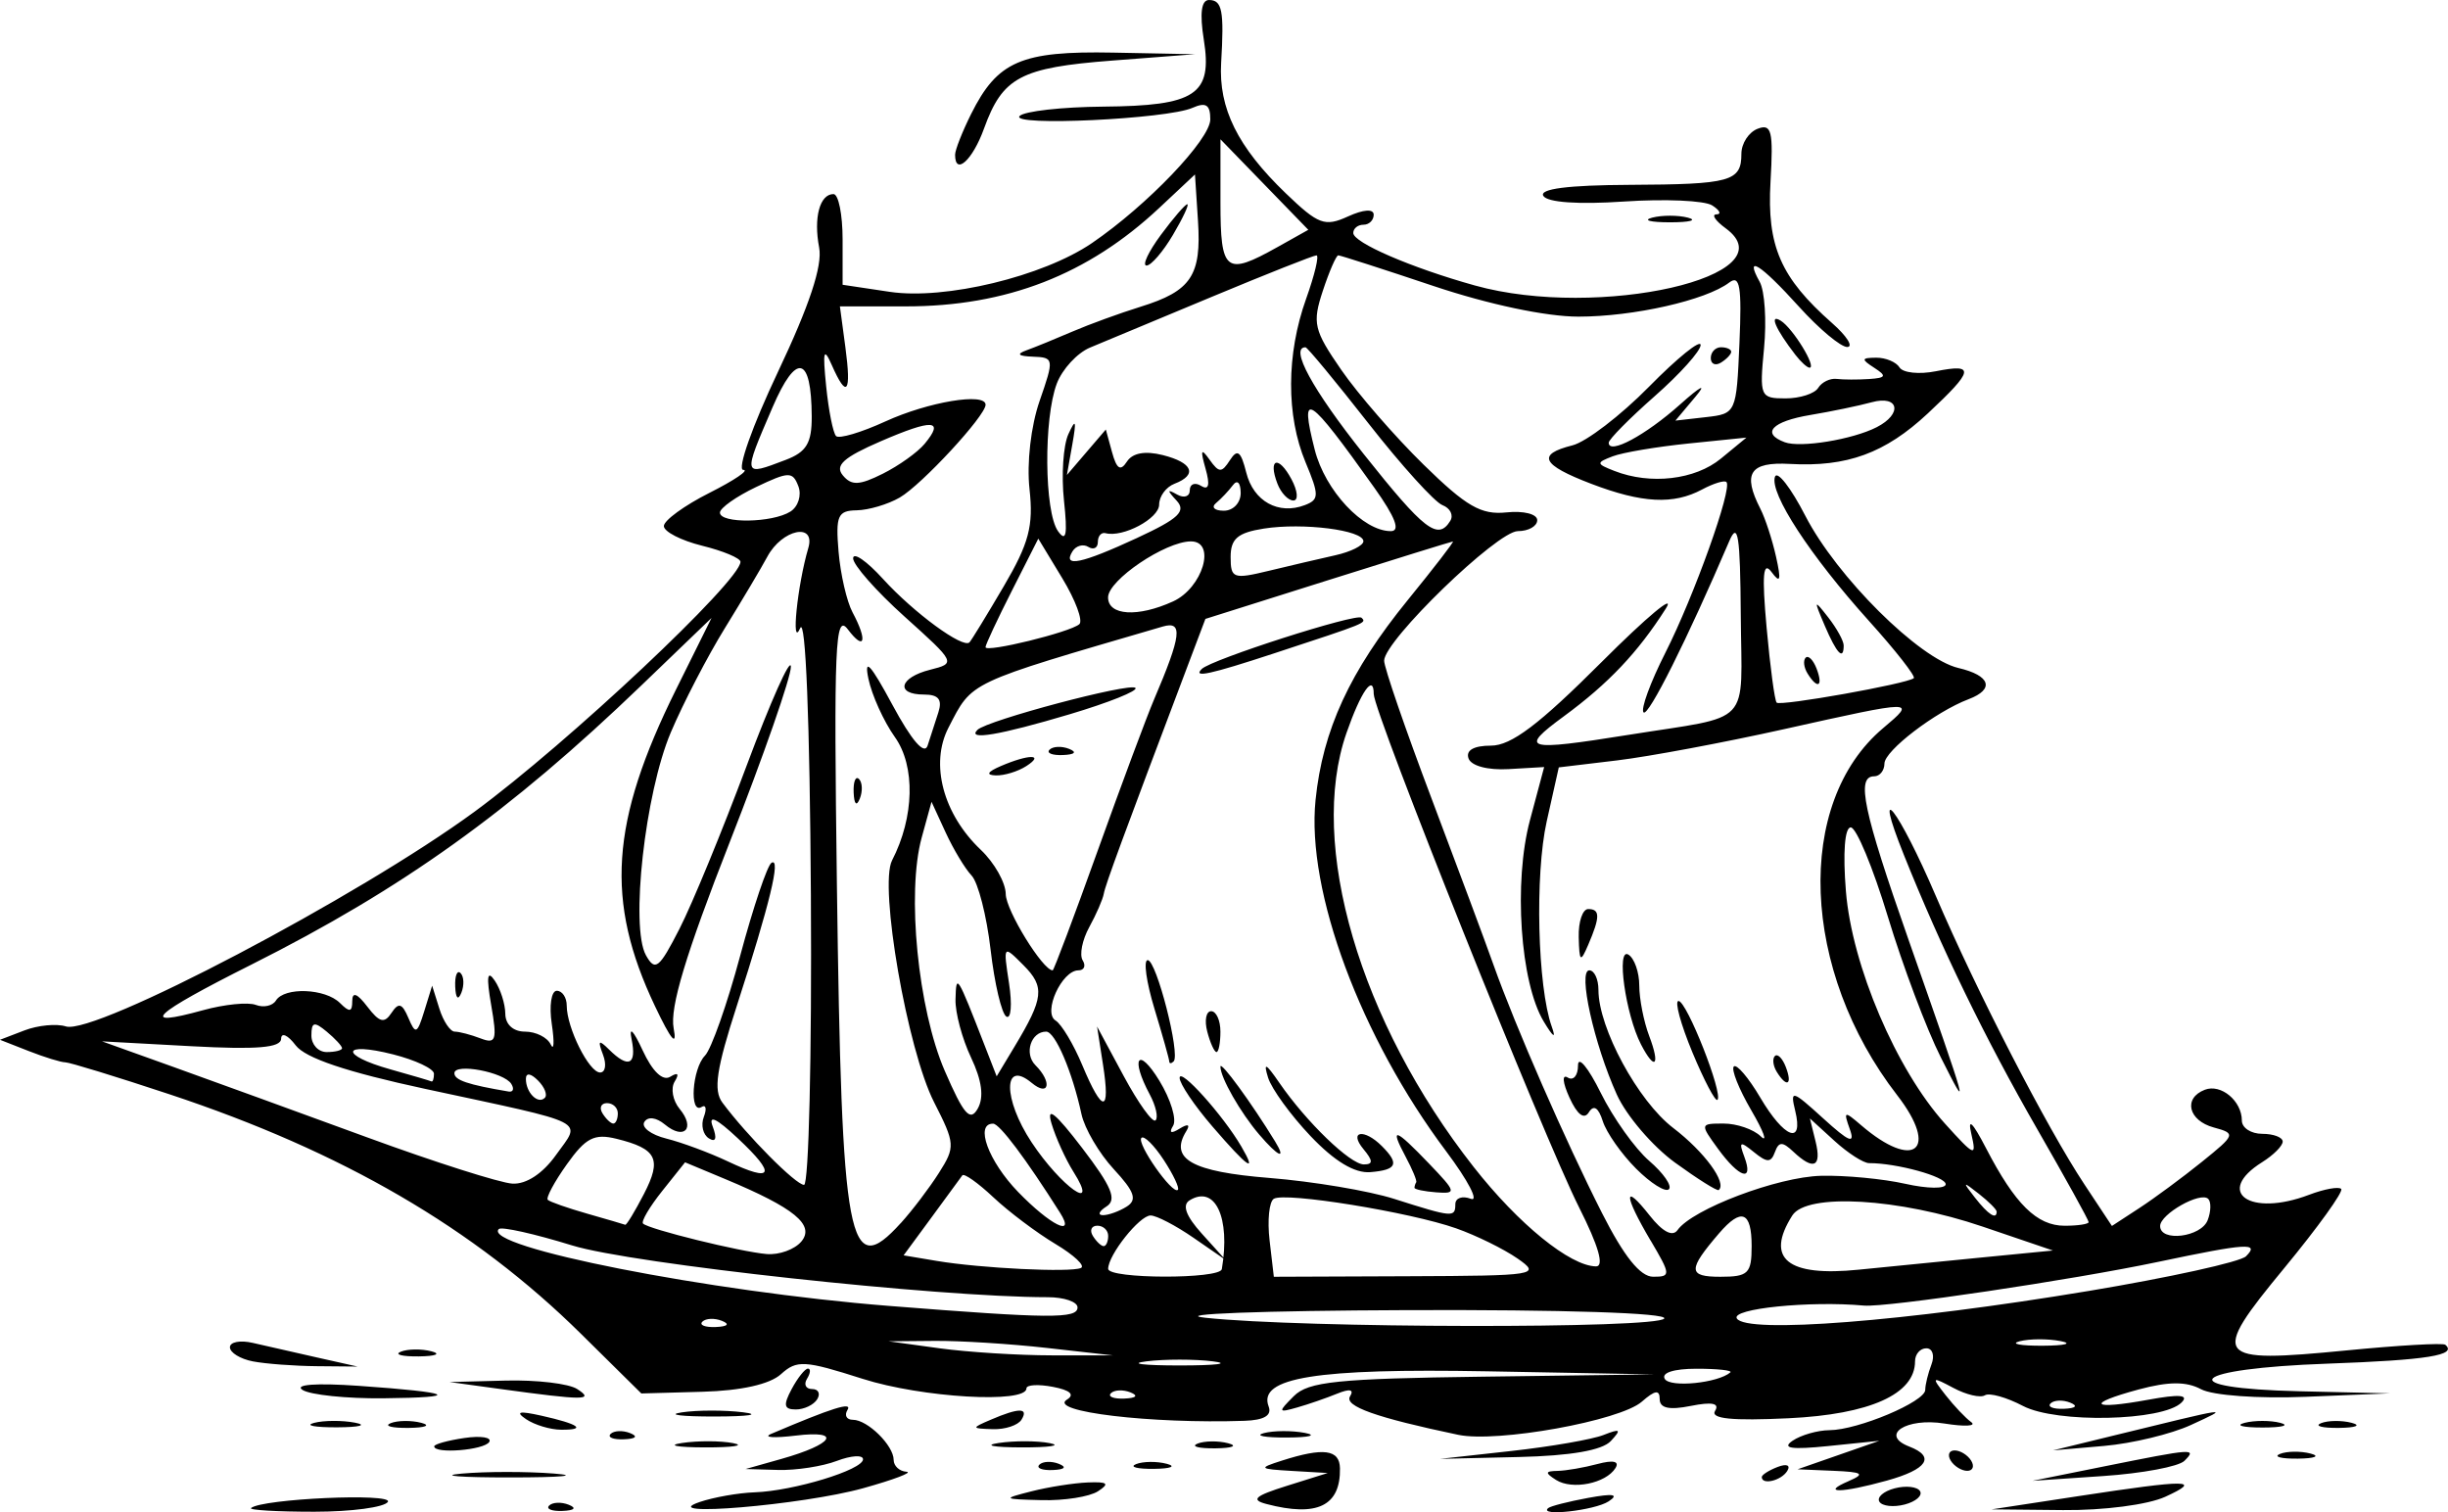
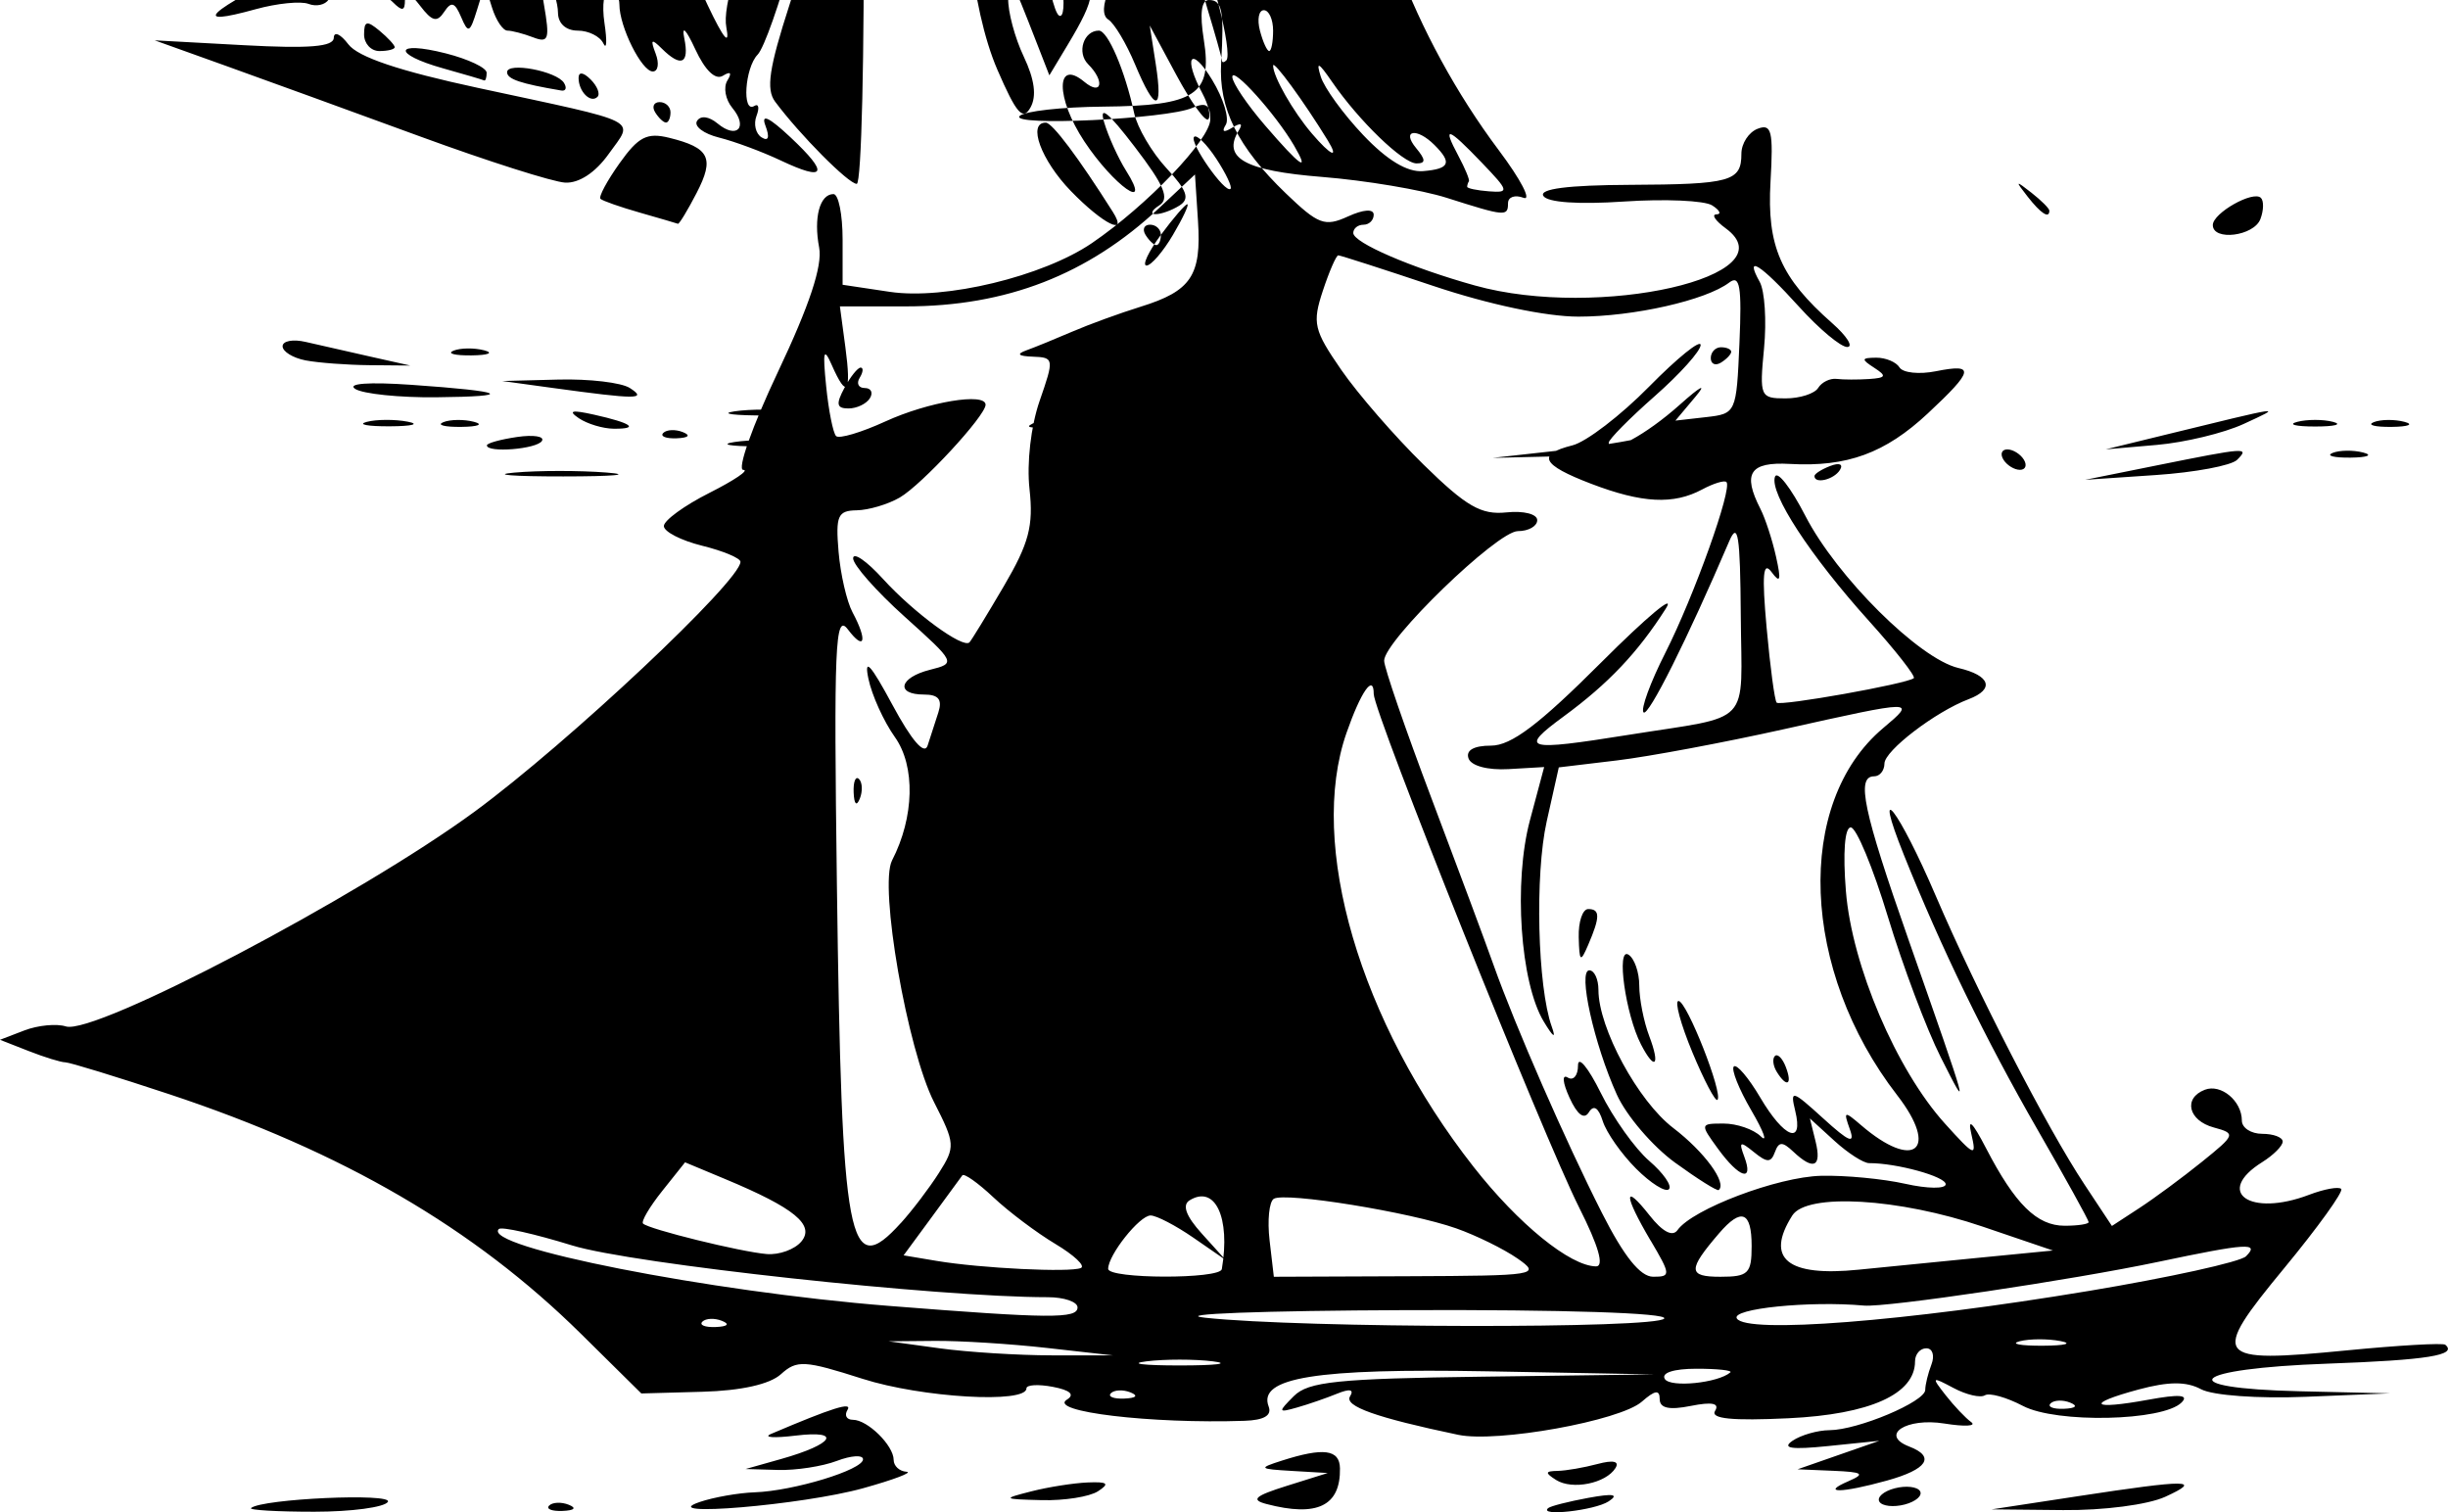
<svg xmlns="http://www.w3.org/2000/svg" version="1.1" viewBox="0 0 239.68 148.05">
  <g transform="translate(-536.67 -778.96)">
-     <path d="m561.25 926.6c1.054-0.912 13.945-1.495 13.396-0.606-0.328 0.531-3.57 0.966-7.205 0.966s-6.42-0.162-6.191-0.36zm29.188-0.244c0.332-0.332 1.195-0.368 1.917-0.079 0.798 0.319 0.561 0.556-0.604 0.604-1.054 0.043-1.645-0.193-1.312-0.525zm14.729-0.346c1.375-0.468 3.798-0.895 5.384-0.95 3.817-0.132 10.616-2.203 10.616-3.233 0-0.449-1.154-0.378-2.565 0.158s-3.998 0.935-5.75 0.885l-3.185-0.09 3.5-0.988c5.144-1.452 6.003-2.841 1.414-2.286-2.152 0.26-3.239 0.185-2.414-0.166 5.994-2.553 7.995-3.181 7.478-2.344-0.328 0.53-0.087 0.964 0.534 0.964 1.433 0 3.988 2.517 3.988 3.929 0 0.589 0.562 1.11 1.25 1.157s-1.225 0.774-4.25 1.616c-5.9 1.642-20.476 2.87-16 1.349zm55.5 0.194c-1.573-0.412-1.146-0.792 2-1.779l4-1.255-3.5-0.205c-3.255-0.19-3.325-0.261-1-1.005 4.09-1.31 5.665-1.103 5.697 0.75 0.064 3.684-2.227 4.796-7.197 3.494zm27.583 0.4c0.229-0.196 1.992-0.645 3.917-0.999 2.462-0.452 3.055-0.351 2 0.341-1.356 0.889-6.908 1.506-5.917 0.658zm32.429-0.624c-0.269-0.436 0.405-1.026 1.498-1.312 1.093-0.286 2.208-0.163 2.478 0.273 0.269 0.436-0.405 1.026-1.498 1.312-1.093 0.286-2.208 0.163-2.478-0.273zm19.488-0.548c10.793-1.647 12.214-1.636 8.5 0.064-1.7 0.778-6.035 1.343-10 1.303l-7-0.07 8.5-1.297zm-102.5-0.472c1.65-0.42 4.125-0.81 5.5-0.866 1.962-0.081 2.177 0.105 1 0.866-0.825 0.533-3.3 0.923-5.5 0.866-3.853-0.099-3.89-0.131-1-0.866zm51.361-1.107c-1.113-0.705-1.087-0.867 0.139-0.891 0.825-0.016 2.583-0.319 3.906-0.673 1.546-0.414 2.177-0.273 1.766 0.393-0.931 1.506-4.232 2.171-5.811 1.171zm28.639 0.107c1.655-0.711 1.396-0.885-1.5-1.007l-3.5-0.147 8-2.789-5 0.513c-3.599 0.369-4.58 0.225-3.5-0.513 0.825-0.564 2.458-1.033 3.628-1.041 2.793-0.02 9.372-2.791 9.372-3.947 0-0.498 0.273-1.617 0.607-2.487 0.334-0.87 0.109-1.582-0.5-1.582-0.609 0-1.107 0.575-1.107 1.278 0 3.207-4.405 5.189-12.378 5.57-5.542 0.265-7.677 0.051-7.2-0.721 0.463-0.749-0.289-0.903-2.372-0.487-2.129 0.426-3.05 0.223-3.05-0.67 0-0.942-0.461-0.875-1.75 0.256-2.136 1.875-14.157 4.043-17.976 3.243-8.033-1.684-11.185-2.804-10.592-3.764 0.42-0.68-0.022-0.772-1.268-0.262-1.053 0.431-2.814 1.039-3.914 1.351-1.873 0.531-1.893 0.46-0.321-1.113 1.42-1.422 4.273-1.715 18.5-1.904l16.821-0.223-16.382-0.302c-16.753-0.309-22.49 0.615-21.404 3.446 0.335 0.872-0.445 1.335-2.357 1.4-9.147 0.31-19.295-0.899-17.396-2.073 0.798-0.493 0.322-0.928-1.369-1.251-1.426-0.273-2.592-0.206-2.592 0.148 0 1.513-10.25 0.916-16.046-0.936-5.69-1.818-6.436-1.86-7.992-0.451-1.092 0.988-3.891 1.614-7.692 1.719l-5.975 0.166-5.898-5.826c-10.485-10.358-23.345-17.843-40.32-23.47-5.183-1.718-9.766-3.123-10.185-3.123-0.419 0-2.029-0.496-3.577-1.103l-2.815-1.103 2.395-0.918c1.317-0.505 3.143-0.681 4.057-0.391 2.809 0.892 28.733-12.734 40.048-21.049 9.128-6.708 26-22.565 26-24.436 0-0.356-1.688-1.065-3.75-1.574-2.062-0.51-3.75-1.376-3.75-1.926s2.008-2.013 4.462-3.25c2.454-1.238 3.945-2.25 3.313-2.25-0.632 0 0.894-4.311 3.389-9.58 3.094-6.532 4.379-10.409 4.04-12.187-0.559-2.925 0.059-5.234 1.403-5.234 0.491 0 0.893 1.997 0.893 4.439v4.439l4.618 0.692c5.407 0.811 15.007-1.505 19.799-4.776 5.409-3.692 11.583-10.147 11.583-12.109 0-1.436-0.426-1.71-1.75-1.126-2.495 1.101-17.921 1.829-16.917 0.797 0.458-0.471 4.135-0.884 8.171-0.918 9.08-0.077 10.722-1.169 9.861-6.555-0.413-2.583-0.243-3.883 0.507-3.883 1.292 0 1.494 1.043 1.191 6.152-0.263 4.448 1.618 8.244 6.326 12.77 3.19 3.066 3.823 3.302 6.085 2.271 1.529-0.697 2.525-0.765 2.525-0.172 0 0.538-0.45 0.979-1 0.979s-1 0.363-1 0.808c0 0.952 5.693 3.409 11.911 5.141 12.118 3.375 30.95-0.921 24.551-5.6-1.014-0.742-1.42-1.355-0.903-1.364 0.518-8e-3 0.326-0.405-0.425-0.881-0.751-0.476-4.632-0.645-8.624-0.376-4.477 0.302-7.504 0.091-7.9-0.55-0.426-0.69 2.412-1.055 8.428-1.083 9.938-0.047 10.963-0.332 10.963-3.046 0-1.009 0.717-2.109 1.592-2.445 1.365-0.524 1.545 0.217 1.258 5.199-0.362 6.288 0.987 9.383 6.025 13.822 1.444 1.272 2.115 2.327 1.492 2.345-0.624 0.017-2.76-1.768-4.747-3.968-3.747-4.147-5.372-5.169-3.825-2.403 0.491 0.878 0.682 3.803 0.422 6.5-0.454 4.721-0.375 4.903 2.097 4.903 1.413 0 2.854-0.462 3.203-1.026 0.349-0.565 1.163-0.961 1.809-0.882 0.646 0.08 2.075 0.085 3.175 0.011 1.668-0.112 1.751-0.295 0.5-1.103-1.293-0.835-1.266-0.971 0.191-0.985 0.93-8e-3 1.96 0.42 2.289 0.952 0.329 0.532 1.93 0.701 3.559 0.375 3.866-0.773 3.736-0.092-0.789 4.13-4.171 3.892-7.902 5.259-13.5 4.944-3.927-0.221-4.672 0.914-2.888 4.4 0.474 0.926 1.163 3.034 1.53 4.684 0.52 2.331 0.421 2.665-0.441 1.5-0.831-1.124-0.952 0.248-0.48 5.467 0.346 3.832 0.788 7.125 0.982 7.319 0.368 0.368 12.763-1.843 13.425-2.394 0.208-0.173-1.767-2.695-4.388-5.604-5.762-6.395-9.753-12.513-9.205-14.112 0.222-0.647 1.561 1.073 2.976 3.823 3.074 5.973 11.151 14 14.988 14.896 3.133 0.731 3.574 2.078 1 3.052-3.246 1.228-8.236 5.043-8.243 6.302-4e-3 0.688-0.457 1.25-1.007 1.25-1.783 0-1.079 3.34 3.377 16.033 5.956 16.967 6.006 17.149 3.141 11.467-1.387-2.75-3.715-8.938-5.174-13.75-1.459-4.812-3.095-8.75-3.635-8.75-0.592 0-0.781 2.481-0.475 6.25 0.591 7.289 4.934 17.479 9.697 22.75 2.93 3.243 3.119 3.317 2.58 1-0.379-1.628 0.126-1.135 1.446 1.413 2.841 5.482 4.977 7.587 7.698 7.587 1.29 0 2.345-0.16 2.345-0.356 0-0.196-2.273-4.306-5.051-9.134-5.04-8.758-9.393-17.711-13.043-26.826-3.138-7.835-0.499-4.437 3.132 4.033 4.034 9.41 10.867 22.672 14.546 28.231l2.695 4.073 2.696-1.76c1.483-0.968 4.233-3 6.111-4.515 3.308-2.67 3.344-2.775 1.164-3.367-2.496-0.678-3.014-2.871-0.872-3.693 1.579-0.606 3.622 1.094 3.622 3.015 0 0.715 0.9 1.3 2 1.3s2 0.342 2 0.759-0.9 1.321-2 2.009c-4.72 2.948-1.213 5.404 4.574 3.204 1.487-0.565 2.906-0.826 3.153-0.578 0.247 0.247-2.268 3.742-5.588 7.766-7.293 8.838-6.928 9.318 6.118 8.043 5.084-0.497 9.431-0.746 9.661-0.553 1.219 1.024-1.748 1.5-11.538 1.851-13.516 0.484-15.448 2.409-2.712 2.703l8.833 0.204-8.241 0.337c-4.668 0.191-9.113-0.13-10.254-0.741-1.444-0.773-3.173-0.765-6.111 0.025-5.258 1.416-4.683 2.034 0.936 1.004 3.065-0.562 4.019-0.482 3.265 0.272-1.827 1.827-12.252 2.052-15.524 0.335-1.611-0.845-3.289-1.314-3.729-1.042-0.441 0.272-1.823-0.049-3.072-0.715-2.146-1.143-2.188-1.105-0.771 0.704 0.825 1.053 1.95 2.239 2.5 2.635 0.55 0.397-0.63 0.46-2.623 0.14-3.74-0.601-6.377 1.126-3.441 2.253 2.59 0.994 1.778 2.232-2.187 3.333-4.449 1.236-6.572 1.265-3.75 0.053zm21.688-7.683c-0.722-0.289-1.584-0.253-1.917 0.079-0.332 0.332 0.258 0.569 1.312 0.525 1.165-0.048 1.402-0.285 0.604-0.604zm-92-1c-0.722-0.289-1.584-0.253-1.917 0.079-0.332 0.332 0.258 0.569 1.312 0.525 1.165-0.048 1.402-0.285 0.604-0.604zm58.729-1.958c0.229-0.198-1.26-0.359-3.309-0.359-2.238 0-3.478 0.401-3.105 1.004 0.535 0.866 5.207 0.397 6.414-0.644zm-50.667-1.083c-1.788-0.222-4.713-0.222-6.5 0-1.788 0.222-0.325 0.403 3.25 0.403s5.037-0.181 3.25-0.403zm-16.25-1.312c-3.575-0.402-8.525-0.713-11-0.69l-4.5 0.04 5 0.686c2.75 0.377 7.7 0.688 11 0.69l6 5e-3 -6.5-0.731zm99.238-0.672c-1.244-0.239-3.044-0.23-4 0.02-0.956 0.25 0.062 0.446 2.262 0.435s2.982-0.216 1.738-0.455zm-131.05-1.98c-0.722-0.289-1.584-0.253-1.917 0.079-0.332 0.332 0.258 0.569 1.312 0.525 1.165-0.048 1.402-0.285 0.604-0.604zm92.259-0.23c0.336-0.543-9.879-0.876-25.191-0.82-14.166 0.051-23.055 0.387-19.755 0.745 9.487 1.031 44.32 1.089 44.946 0.075zm41.508-2.688c7.95-1.324 14.902-2.855 15.45-3.403 1.366-1.366 0.105-1.286-8.589 0.545-8.482 1.786-26.622 4.481-28.815 4.281-5.319-0.484-13.043 0.3-12.447 1.263 0.936 1.514 16.457 0.302 34.402-2.687zm-98.954 1.602c0-0.55-1.315-1-2.921-1-10.775 0-40.7-3.257-46.562-5.068-3.69-1.14-6.92-1.862-7.178-1.604-1.729 1.729 20.609 6.131 38.161 7.521 15.798 1.251 18.5 1.273 18.5 0.151zm-2.167-6.212c-1.833-1.095-4.566-3.15-6.073-4.567-1.507-1.416-2.875-2.383-3.04-2.148-0.165 0.235-1.527 2.093-3.025 4.129l-2.724 3.702 3.264 0.547c4.294 0.719 13.042 1.147 14.097 0.69 0.458-0.199-0.667-1.257-2.5-2.353zm16.295 2.462c0.86-5.052-0.655-8.278-3.159-6.731-0.749 0.463-0.35 1.543 1.206 3.264l2.325 2.572-3.154-2.178c-1.735-1.198-3.622-2.178-4.193-2.178-1.08 0-4.152 3.864-4.152 5.223 0 0.999 10.958 1.026 11.128 0.028zm28.945-1.042c-1.335-0.928-4.035-2.255-6-2.948-4.508-1.59-16.753-3.575-17.855-2.894-0.456 0.282-0.643 2.115-0.414 4.073l0.416 3.561 13.141-0.052c12.63-0.05 13.046-0.118 10.713-1.74zm13.027-1.765c-2.634-4.464-2.677-5.733-0.084-2.443 1.261 1.6 2.243 2.115 2.728 1.431 1.458-2.058 9.796-5.212 14.054-5.316 2.363-0.058 6.075 0.295 8.25 0.784 2.175 0.489 3.954 0.507 3.954 0.04 0-0.751-4.809-2.074-7.5-2.064-0.55 2e-3 -2.079-0.981-3.398-2.186l-2.398-2.189 0.555 2.25c0.619 2.511-0.189 2.881-2.183 1-1.061-1.001-1.419-0.993-1.797 0.042-0.386 1.056-0.763 1.056-2.062 0-1.357-1.103-1.494-1.036-0.934 0.458 0.947 2.527-0.486 2.093-2.578-0.781-1.771-2.434-1.764-2.469 0.55-2.469 1.291 0 2.926 0.562 3.635 1.25 0.708 0.688 0.293-0.457-0.924-2.543s-1.987-4.018-1.712-4.293 1.441 1.094 2.59 3.043c2.351 3.985 4.254 4.704 3.421 1.293-0.51-2.091-0.316-2.038 2.748 0.75 2.535 2.306 3.136 2.551 2.6 1.056-0.641-1.787-0.552-1.819 1.096-0.402 5.217 4.486 7.696 2.442 3.545-2.922-9.447-12.206-10.078-28.628-1.382-35.946 3.303-2.78 3.224-2.779-9.679 0.097-5.88 1.311-13.252 2.69-16.383 3.065l-5.693 0.682-1.183 5.287c-1.168 5.22-0.9 16.197 0.491 20.084 0.45 1.257 0.157 1.071-0.788-0.5-2.294-3.813-2.964-13.642-1.343-19.702l1.391-5.202-3.482 0.202c-2.044 0.118-3.665-0.315-3.924-1.048-0.282-0.796 0.517-1.25 2.202-1.25 1.976 0 4.705-2.061 10.802-8.158 4.487-4.487 7.325-6.849 6.307-5.25-2.729 4.287-5.609 7.329-9.986 10.543-4.43 3.254-3.812 3.431 6.318 1.813 12.322-1.969 11.091-0.659 11.014-11.717-0.055-7.843-0.275-9.246-1.137-7.231-4.089 9.557-7.92 17.209-8.382 16.746-0.301-0.301 0.66-2.929 2.136-5.841 2.81-5.546 6.587-16.104 5.978-16.712-0.195-0.195-1.264 0.132-2.375 0.726-2.816 1.507-5.878 1.351-10.868-0.555-4.87-1.86-5.364-2.876-1.832-3.763 1.348-0.338 4.723-2.923 7.5-5.744 2.777-2.821 5.049-4.656 5.049-4.078 0 0.578-2.025 2.833-4.5 5.012s-4.5 4.228-4.5 4.554c0 1.205 3.603-0.726 6.979-3.739 2.042-1.823 2.667-2.139 1.514-0.766l-1.964 2.339 2.986-0.339c2.96-0.336 2.988-0.399 3.285-7.253 0.24-5.544 0.042-6.718-1-5.925-2.284 1.737-9.368 3.338-14.768 3.338-3.162 0-8.784-1.189-14.191-3-4.925-1.65-9.119-3-9.32-3-0.201 0-0.881 1.562-1.511 3.471-1.046 3.169-0.888 3.844 1.81 7.75 1.626 2.353 5.25 6.525 8.054 9.27 4.188 4.1 5.637 4.934 8.112 4.675 1.679-0.176 3.014 0.16 3.014 0.759 0 0.591-0.852 1.075-1.894 1.075-2.023 0-13.073 10.702-13.094 12.681-7e-3 0.65 2.083 6.725 4.644 13.5s5.296 14.119 6.077 16.319c2.124 5.978 7.029 17.196 10.602 24.246 2.16 4.263 3.752 6.247 5.014 6.25 1.751 4e-3 1.738-0.184-0.25-3.554zm-1.412-7.029c-1.439-1.439-2.906-3.53-3.261-4.647-0.424-1.337-0.89-1.635-1.362-0.871-0.463 0.75-1.135 0.243-1.898-1.432-0.676-1.483-0.75-2.325-0.173-1.969 0.554 0.343 1.008-0.191 1.008-1.186 4.3e-4 -0.995 1.001 0.211 2.223 2.681 1.222 2.47 3.36 5.469 4.749 6.665s2.257 2.445 1.928 2.775c-0.329 0.33-1.776-0.577-3.215-2.016zm3.813-0.588c-2.2-1.598-4.765-4.596-5.699-6.663-2.24-4.954-3.837-12.163-2.694-12.163 0.492 0 0.894 0.863 0.894 1.917 0 3.734 3.877 10.887 7.328 13.519 3.044 2.322 5.288 5.387 4.446 6.072-0.15 0.122-2.074-1.085-4.274-2.683zm1.698-10.803c-1.148-2.763-1.76-5.024-1.359-5.024 0.81 0 4.395 9.099 3.813 9.68-0.202 0.202-1.306-1.894-2.455-4.657zm8.26 1.91c-0.363-0.587-0.445-1.281-0.183-1.543 0.262-0.262 0.743 0.218 1.069 1.067 0.676 1.762 0.1 2.072-0.886 0.477zm-13.292-2.683c-1.514-2.933-2.439-9.536-1.231-8.789 0.585 0.362 1.064 1.727 1.064 3.033s0.439 3.53 0.975 4.941c1.107 2.91 0.559 3.463-0.808 0.815zm-6.096-10.5c-0.039-1.512 0.38-2.75 0.93-2.75 1.174 0 1.174 0.769 0 3.5-0.762 1.772-0.867 1.687-0.93-0.75zm12.93-56.691c0-0.582 0.45-1.059 1-1.059s1 0.198 1 0.441-0.45 0.719-1 1.059c-0.55 0.34-1 0.141-1-0.441zm4 86.941c0-3.404-1.005-3.797-3.193-1.25-3.077 3.583-3.056 4.25 0.134 4.25 2.732 0 3.059-0.32 3.059-3zm22 1.163 7.5-0.733-6.879-2.339c-8.203-2.79-17.228-3.318-18.64-1.091-2.682 4.232-0.487 6.018 6.519 5.304 2.2-0.224 7.375-0.738 11.5-1.141zm-38.885-4.936c-3.499-6.931-20.115-48.467-20.115-50.283 0-2.032-1.258-0.23-2.67 3.824-3.793 10.89 1.299 28.264 12.446 42.472 4.396 5.603 9.448 9.709 11.988 9.743 0.825 0.011 0.251-1.99-1.65-5.756zm-76.154 3.32c1.345-1.621-0.678-3.283-7.424-6.098l-3.963-1.654-2.243 2.813c-1.234 1.547-2.076 2.98-1.872 3.184 0.554 0.554 9.56 2.772 12.11 2.984 1.22 0.101 2.746-0.452 3.391-1.23zm9.732-1.797c1.123-1.238 2.804-3.451 3.736-4.919 1.616-2.545 1.594-2.865-0.473-6.916-2.622-5.14-5.41-21.172-4.117-23.676 2.186-4.235 2.301-9.233 0.277-12.075-1.091-1.532-2.258-4.108-2.594-5.725-0.44-2.117 0.217-1.401 2.349 2.561 1.884 3.501 3.137 4.955 3.448 4 0.269-0.825 0.743-2.288 1.053-3.25 0.408-1.265 0.019-1.75-1.404-1.75-2.836 0-2.424-1.669 0.599-2.428 2.543-0.638 2.519-0.689-2.5-5.201-2.787-2.506-5.055-5.077-5.039-5.714 0.016-0.637 1.329 0.27 2.916 2.015 3.031 3.331 7.862 6.87 8.479 6.213 0.199-0.212 1.712-2.686 3.361-5.497 2.462-4.198 2.912-5.897 2.514-9.5-0.282-2.55 0.133-6.168 0.99-8.638 1.433-4.128 1.414-4.252-0.658-4.329-1.446-0.053-1.65-0.254-0.633-0.622 0.825-0.298 2.85-1.124 4.5-1.835 1.65-0.711 4.652-1.804 6.67-2.43 4.961-1.538 5.975-3.051 5.626-8.401l-0.296-4.55-3.5 3.279c-6.978 6.537-14.955 9.636-24.81 9.636h-6.454l0.537 4c0.602 4.49 0.144 5.093-1.329 1.75-0.795-1.804-0.904-1.392-0.552 2.083 0.241 2.383 0.678 4.572 0.971 4.864 0.293 0.293 2.468-0.354 4.834-1.437 4.189-1.917 9.802-2.851 9.802-1.631 0 1.082-6.247 7.836-8.404 9.085-1.153 0.668-3.049 1.23-4.213 1.25-1.857 0.031-2.075 0.529-1.777 4.051 0.187 2.209 0.803 4.879 1.367 5.934 1.494 2.791 1.198 3.86-0.462 1.668-1.242-1.64-1.379 1.573-1.068 25 0.47 35.403 1.11 38.796 6.25 33.132zm-4.614-42.167c-0.043-1.054 0.193-1.645 0.525-1.312 0.332 0.332 0.368 1.195 0.079 1.917-0.319 0.798-0.556 0.561-0.604-0.604zm30.079-54.583c1.22-1.65 2.384-3 2.587-3 0.203 0-0.429 1.35-1.404 3-0.975 1.65-2.139 3-2.587 3-0.448 0 0.184-1.35 1.404-3zm-5.158 98c0-0.55-0.477-1-1.059-1-0.582 0-0.781 0.45-0.441 1s0.816 1 1.059 1c0.243 0 0.441-0.45 0.441-1zm107.65-1.543c0.326-0.849 0.35-1.785 0.054-2.081-0.751-0.751-4.709 1.484-4.709 2.659 0 1.588 4.015 1.089 4.655-0.578zm-153.1-2.572c1.767-3.417 1.269-4.416-2.686-5.392-2.174-0.536-3.012-0.108-4.859 2.487-1.228 1.724-2.071 3.294-1.873 3.488 0.198 0.194 1.934 0.802 3.859 1.352 1.925 0.55 3.601 1.04 3.724 1.09 0.123 0.05 0.949-1.312 1.835-3.025zm40.74 1.851c-3.359-5.308-5.916-8.713-6.55-8.724-1.83-0.03-0.475 3.676 2.446 6.69 3.151 3.251 5.661 4.495 4.104 2.034zm6.532-0.611c1.04-0.659 0.76-1.462-1.274-3.657-1.433-1.547-2.857-3.972-3.163-5.39-0.901-4.168-2.574-8.078-3.457-8.078-1.493 0-2.182 2.156-1.051 3.287 1.665 1.665 1.342 3.148-0.375 1.723-2.808-2.331-2.809 1.583-2e-3 5.826 2.885 4.36 6.736 7.07 4.097 2.884-0.77-1.221-1.734-3.345-2.144-4.72-0.525-1.763 0.357-1.06 2.99 2.382 2.905 3.797 3.436 5.072 2.391 5.735-0.74 0.469-0.895 0.852-0.345 0.852s1.599-0.38 2.332-0.844zm32.168-0.232c0-0.609 0.681-0.846 1.512-0.527 0.832 0.319-0.252-1.77-2.407-4.643-8.378-11.164-13.702-25.48-12.792-34.398 0.699-6.852 3.357-12.613 9.038-19.589 2.57-3.155 4.555-5.729 4.411-5.72-0.144 9e-3 -5.655 1.718-12.247 3.797l-11.986 3.781-1.684 4.453c-6.401 16.931-8.11 21.572-8.265 22.453-0.097 0.55-0.738 2.022-1.424 3.271-0.686 1.249-0.976 2.711-0.643 3.25 0.333 0.539 0.145 0.979-0.419 0.979-1.625 0-3.504 4.129-2.236 4.912 0.585 0.362 1.763 2.33 2.617 4.373 1.984 4.749 2.775 4.735 2.031-0.035l-0.585-3.75 2.608 4.848c1.435 2.666 2.839 4.617 3.12 4.336 0.282-0.282 0.026-1.421-0.569-2.532-1.932-3.611-1.132-4.747 0.945-1.341 1.11 1.821 1.714 3.803 1.342 4.404-0.434 0.703-0.208 0.805 0.633 0.285 0.827-0.511 1.067-0.417 0.651 0.255-1.677 2.714 0.552 3.964 8.15 4.57 4.234 0.338 9.723 1.258 12.198 2.045 5.746 1.828 6 1.85 6 0.522zm-4-1.606c0-0.158 0.076-0.4 0.169-0.537 0.093-0.138-0.373-1.262-1.035-2.5-1.604-2.998-1.07-2.837 2.317 0.698 2.647 2.763 2.69 2.938 0.687 2.787-1.176-0.089-2.138-0.29-2.138-0.448zm-10.179-5.063c-1.944-2.048-3.815-4.624-4.157-5.724-0.478-1.536-0.223-1.42 1.097 0.5 2.639 3.837 6.949 8 8.285 8 0.912 0 0.901-0.359-0.045-1.5-1.476-1.778 0.065-2.035 1.8-0.3 1.748 1.748 1.488 2.34-1.122 2.556-1.538 0.127-3.516-1.065-5.857-3.532zm-9.614-0.947c-1.764-2.047-3.205-4.185-3.202-4.75 5e-3 -1.067 4.257 3.662 6.044 6.723 1.598 2.737 0.647 2.077-2.842-1.973zm4.593 0.802c-1.841-2.15-3.8-5.58-3.8-6.653 0-0.612 3.033 3.539 5.352 7.324 1.144 1.868 0.314 1.509-1.552-0.671zm-8.811-7.162c-6e-3 -0.229-0.659-2.554-1.452-5.167-0.793-2.612-1.089-4.75-0.658-4.75 0.855 0 3.219 9.235 2.539 9.915-0.23 0.23-0.423 0.231-0.429 1e-3zm3.721-2.917c-0.288-1.1-0.115-2 0.383-2s0.906 0.9 0.906 2-0.173 2-0.383 2-0.619-0.9-0.906-2zm-0.539-35.504c0.933-0.933 15.161-5.497 15.641-5.017 0.514 0.514 0.597 0.48-8.53 3.479-6.322 2.076-8.015 2.443-7.111 1.538zm77.829 53.127c0-0.208-0.787-0.995-1.75-1.75-1.586-1.244-1.621-1.208-0.378 0.378 1.306 1.666 2.128 2.196 2.128 1.372zm-81.556-5.067c-0.943-1.44-1.924-2.41-2.178-2.155-0.514 0.514 3.04 5.589 3.564 5.088 0.181-0.173-0.442-1.493-1.385-2.933zm-59.496-0.483c2.478-3.481 3.52-2.954-12.774-6.46-7.735-1.665-11.767-3.02-12.718-4.275-0.766-1.011-1.407-1.297-1.424-0.636-0.023 0.878-2.384 1.073-8.782 0.726l-8.75-0.476 7 2.51c3.85 1.381 12.4 4.488 19 6.905 6.6 2.417 12.982 4.448 14.182 4.514 1.358 0.074 2.969-0.986 4.266-2.808zm24.956-25.323c-0.106-17.181-0.517-27.466-1.05-26.25-0.917 2.092-0.278-4.202 0.795-7.842 0.749-2.541-2.567-1.844-4.009 0.842-0.59 1.1-2.463 4.25-4.16 7s-4.079 7.343-5.293 10.206c-2.526 5.961-3.985 19.047-2.433 21.82 0.901 1.61 1.293 1.3 3.287-2.599 1.245-2.435 4.195-9.602 6.556-15.928 2.361-6.325 4.317-10.704 4.347-9.732 0.03 0.973-2.662 8.699-5.984 17.17-4.304 10.976-5.883 16.215-5.494 18.232 0.363 1.886-0.248 1.162-1.831-2.17-4.887-10.283-4.37-18.032 2.067-31l3.474-7-6.838 6.576c-12.881 12.386-23.428 19.94-38.193 27.353-9.741 4.891-11.183 6.249-4.749 4.473 2.082-0.575 4.404-0.807 5.162-0.517 0.757 0.291 1.643 0.098 1.968-0.428 0.832-1.346 4.839-1.191 6.273 0.244 0.933 0.933 1.2 0.891 1.2-0.191 0-0.941 0.48-0.762 1.481 0.55 1.179 1.545 1.66 1.669 2.361 0.607 0.696-1.055 1.042-0.95 1.657 0.5 0.694 1.639 0.859 1.568 1.55-0.666l0.773-2.5 0.706 2.25c0.388 1.238 1.066 2.25 1.507 2.25 0.441 0 1.577 0.298 2.525 0.661 1.514 0.581 1.641 0.185 1.045-3.25-0.486-2.804-0.389-3.487 0.343-2.411 0.562 0.825 1.029 2.288 1.037 3.25 9e-3 1.053 0.779 1.75 1.932 1.75 1.054 0 2.184 0.562 2.51 1.25 0.326 0.688 0.375-0.212 0.108-2-0.267-1.788-0.046-3.25 0.49-3.25 0.536 0 0.975 0.654 0.975 1.453 0 2.17 2.184 6.547 3.268 6.547 0.521 0 0.647-0.787 0.28-1.75-0.534-1.403-0.417-1.502 0.593-0.5 1.898 1.884 2.725 1.509 2.211-1-0.272-1.328 0.168-0.89 1.075 1.071 0.964 2.083 1.973 3.05 2.709 2.595 0.749-0.463 0.905-0.292 0.433 0.473-0.407 0.659-0.188 1.865 0.488 2.679 1.575 1.898 0.445 3.093-1.443 1.526-0.853-0.708-1.671-0.809-2.017-0.249-0.32 0.518 0.652 1.25 2.161 1.626 1.509 0.376 4.222 1.383 6.029 2.238 4.435 2.097 4.777 1.313 0.98-2.25-2.123-1.992-2.929-2.369-2.47-1.156 0.434 1.148 0.298 1.565-0.375 1.149-0.581-0.359-0.806-1.306-0.5-2.104 0.306-0.798 0.208-1.235-0.218-0.972-1.222 0.755-0.925-3.745 0.331-5.028 0.621-0.634 2.173-5.037 3.449-9.785s2.653-8.838 3.061-9.09c0.954-0.59-0.159 4.006-3.386 13.977-2.008 6.206-2.319 8.289-1.418 9.5 2.422 3.252 7.187 8.051 7.995 8.051 0.464 0 0.765-12.712 0.669-28.25zm-34.826 8.833c-0.043-1.054 0.193-1.645 0.525-1.312s0.368 1.195 0.079 1.917c-0.319 0.798-0.556 0.561-0.604-0.604zm15.921 12.417c0-0.55-0.477-1-1.059-1-0.582 0-0.781 0.45-0.441 1s0.816 1 1.059 1c0.243 0 0.441-0.45 0.441-1zm34.584-5.463c-0.871-1.836-1.556-4.396-1.521-5.688 0.07-2.587 0.124-2.501 2.886 4.589l1.144 2.938 1.767-2.938c2.846-4.731 2.964-5.825 0.859-7.938-1.99-1.998-1.992-1.997-1.415 1.772 0.317 2.075 0.198 3.538-0.265 3.252-0.463-0.286-1.157-3.235-1.542-6.553-0.385-3.318-1.222-6.581-1.86-7.252-0.638-0.671-1.781-2.57-2.541-4.22l-1.381-3-0.962 3.5c-1.49 5.417-0.367 16.785 2.256 22.838 1.863 4.3 2.493 5.017 3.236 3.688 0.621-1.109 0.404-2.744-0.661-4.989zm-42.401 2.247c-0.718-0.718-1.183-0.777-1.183-0.15 0 1.335 1.183 2.517 1.85 1.85 0.284-0.284-0.016-1.049-0.667-1.7zm-2.61 0.336c-0.715-1.157-5.574-2.073-5.574-1.05 0 0.678 1.316 1.123 5.309 1.795 0.445 0.075 0.564-0.26 0.265-0.744zm-7.574-0.998c0-0.483-1.8-1.335-4-1.894-5.065-1.286-5.294 0.057-0.25 1.469 2.062 0.577 3.862 1.107 4 1.176s0.25-0.269 0.25-0.752zm-9-2.499c0-0.208-0.675-0.938-1.5-1.622-1.228-1.02-1.5-0.951-1.5 0.378 0 0.892 0.675 1.622 1.5 1.622s1.5-0.17 1.5-0.378zm73.997-19.372c2.319-6.463 4.793-13.1 5.498-14.75 2.691-6.295 2.863-7.745 0.853-7.157-19.281 5.634-18.603 5.314-20.972 9.896-1.831 3.542-0.529 8.461 3.169 11.967 1.331 1.262 2.428 3.209 2.437 4.327 0.013 1.591 3.629 7.467 4.595 7.467 0.113 0 2.102-5.287 4.42-11.75zm-9.497-8.25c2.749-1.181 4.328-1.181 2.5 0-0.825 0.533-2.175 0.945-3 0.914-0.989-0.036-0.819-0.348 0.5-0.914zm4.771-1.604c0.332-0.332 1.195-0.368 1.917-0.079 0.798 0.319 0.561 0.556-0.604 0.604-1.054 0.043-1.645-0.193-1.312-0.525zm-7.062-1.938c0.929-0.929 14.933-4.65 15.472-4.111 0.281 0.281-2.618 1.443-6.442 2.582-6.855 2.042-10.09 2.589-9.03 1.529zm9.977-10.346c0.377-0.337-0.373-2.359-1.666-4.494l-2.352-3.882-2.584 5.098c-1.421 2.804-2.584 5.29-2.584 5.525 0 0.568 8.309-1.466 9.186-2.249zm9.173-2.229c2.905-1.324 4.265-5.884 1.752-5.879-2.506 6e-3 -8.111 3.794-8.111 5.482 0 1.787 2.909 1.969 6.359 0.397zm15.891-4.521c1.512-0.336 2.75-0.954 2.75-1.373 0-1.088-5.92-1.84-9.75-1.238-2.559 0.402-3.25 0.992-3.25 2.775 0 2.111 0.254 2.202 3.75 1.356 2.062-0.499 4.987-1.183 6.5-1.52zm-19.392-1.704c4.06-1.881 4.819-2.6 3.849-3.647-0.947-1.022-0.937-1.152 0.043-0.598 0.688 0.388 1.25 0.203 1.25-0.412s0.498-0.81 1.107-0.434c0.753 0.465 0.892-0.075 0.434-1.691-0.523-1.847-0.436-2.042 0.393-0.875 0.926 1.303 1.188 1.31 1.997 0.052 0.735-1.143 1.072-0.886 1.599 1.214 0.707 2.818 3.158 4.174 5.746 3.181 1.398-0.537 1.404-0.967 0.058-4.19-1.907-4.564-1.886-10.577 0.057-16.007 0.836-2.337 1.292-4.25 1.014-4.25-0.279 0-4.871 1.819-10.206 4.042-5.334 2.223-10.721 4.467-11.969 4.988-1.248 0.52-2.711 2.106-3.25 3.523-1.3 3.418-1.225 12.56 0.118 14.447 0.798 1.121 0.945 0.363 0.584-3-0.266-2.475-0.071-5.4 0.433-6.5 0.72-1.572 0.803-1.358 0.386 1l-0.531 3 3.81-4.45 0.61 2.225c0.453 1.653 0.827 1.889 1.455 0.917 0.549-0.849 1.776-1.074 3.5-0.642 2.951 0.741 3.441 1.934 1.155 2.811-0.825 0.317-1.5 1.234-1.5 2.04 0 1.359-3.544 3.248-5.25 2.797-0.412-0.109-0.75 0.278-0.75 0.861s-0.419 0.8-0.931 0.484c-0.512-0.316-1.214-0.118-1.559 0.441-0.987 1.597 0.879 1.208 6.348-1.326zm13.725-5.3c-0.953-2.483 0.097-2.822 1.371-0.443 0.614 1.148 0.699 2.086 0.188 2.086-0.51 0-1.212-0.739-1.559-1.643zm9.488 0.393c-6.53-9.177-7.355-9.702-5.837-3.721 1.014 3.995 4.729 7.971 7.448 7.971 0.965 0 0.454-1.348-1.611-4.25zm7.433 3.243c0.342-0.554-4e-3 -1.247-0.769-1.541-0.766-0.294-4.021-3.891-7.234-7.993-3.213-4.102-5.99-7.459-6.171-7.459-1.577 0 0.67 4.126 5.683 10.434 5.949 7.486 7.282 8.516 8.492 6.558zm-64.609-0.907c0.768-0.486 1.119-1.604 0.782-2.484-0.56-1.458-0.927-1.451-4.146 0.084-1.942 0.926-3.532 2.051-3.532 2.499 0 1.089 5.136 1.014 6.896-0.1zm44.089-1.836c-9e-3 -0.999-0.336-1.321-0.762-0.75-0.41 0.55-1.154 1.337-1.651 1.75-0.498 0.412-0.155 0.75 0.762 0.75 0.926 0 1.66-0.777 1.651-1.75zm-30.947-4.795c1.983-2.389 0.798-2.457-4.308-0.247-3.624 1.569-4.503 2.36-3.7 3.328 0.848 1.022 1.61 0.992 3.907-0.154 1.569-0.783 3.415-2.1 4.101-2.927zm77.963 1.444 2.5-2.057-5.665 0.578c-3.116 0.318-6.458 0.882-7.427 1.254-1.637 0.628-1.626 0.73 0.165 1.431 3.525 1.381 7.897 0.875 10.427-1.206zm-91.565 0.126c2.038-0.775 2.562-1.648 2.55-4.25-0.028-5.966-1.506-6.315-3.834-0.904-2.936 6.825-2.951 6.764 1.284 5.154zm106.82-3.201c2.563-1.31 2.181-3.175-0.5-2.44-1.238 0.339-3.938 0.899-6 1.244-3.753 0.628-4.849 1.797-2.5 2.669 1.537 0.57 6.633-0.264 9-1.473zm-58.7-17.616 3.05-1.708-8.601-8.862v6.181c0 6.811 0.508 7.212 5.55 4.389zm-79.831 120.06c2.321-0.21 6.371-0.212 9-6e-3 2.629 0.207 0.73 0.378-4.22 0.381-4.95 3e-3 -7.101-0.166-4.78-0.376zm127.28 0.338c0-0.216 0.698-0.661 1.552-0.989 0.89-0.341 1.291-0.174 0.941 0.393-0.587 0.95-2.493 1.405-2.493 0.596zm33.5-1.04c8.807-1.773 9.128-1.796 7.879-0.547-0.561 0.561-4.139 1.231-7.95 1.488l-6.929 0.468 7-1.409zm-104.23-0.172c0.332-0.332 1.195-0.368 1.917-0.079 0.798 0.319 0.561 0.556-0.604 0.604-1.054 0.043-1.645-0.193-1.312-0.525zm9.46-0.052c0.677-0.274 2.027-0.291 3-0.037 0.973 0.254 0.419 0.478-1.231 0.498-1.65 0.02-2.446-0.187-1.769-0.461zm79.769-0.344c-0.34-0.55-0.168-1 0.382-1s1.278 0.45 1.618 1c0.34 0.55 0.168 1-0.382 1s-1.278-0.45-1.618-1zm-43-0.947c3.85-0.426 7.9-1.129 9-1.561 1.668-0.656 1.787-0.557 0.718 0.593-0.843 0.906-3.928 1.442-9 1.561l-7.718 0.182 7-0.775zm75.231 0.291c0.677-0.274 2.027-0.291 3-0.037 0.973 0.254 0.419 0.478-1.231 0.498-1.65 0.02-2.446-0.187-1.769-0.461zm-180.71-0.74c0-0.213 1.326-0.581 2.947-0.819 1.621-0.238 2.719-0.064 2.441 0.387-0.496 0.802-5.388 1.194-5.388 0.433zm24.264-0.331c1.52-0.23 3.77-0.224 5 0.014 1.23 0.237-0.014 0.425-2.764 0.418-2.75-8e-3 -3.756-0.202-2.236-0.432zm31 0c1.52-0.23 3.77-0.224 5 0.014 1.23 0.237-0.014 0.425-2.764 0.418-2.75-8e-3 -3.756-0.202-2.236-0.432zm19.467 0.062c0.677-0.274 2.027-0.291 3-0.037 0.973 0.254 0.419 0.478-1.231 0.498-1.65 0.02-2.446-0.187-1.769-0.461zm89.269-0.686c12.233-2.989 11.899-2.942 8-1.14-1.925 0.889-5.75 1.812-8.5 2.051l-5 0.434 5.5-1.344zm-146.73-0.262c0.332-0.332 1.195-0.368 1.917-0.079 0.798 0.319 0.561 0.556-0.604 0.604-1.054 0.043-1.645-0.193-1.312-0.525zm63.968-0.083c0.956-0.25 2.756-0.259 4-0.02 1.244 0.239 0.462 0.444-1.738 0.455s-3.218-0.185-2.262-0.435zm-93-1c0.956-0.25 2.756-0.259 4-0.02 1.244 0.239 0.462 0.444-1.738 0.455s-3.218-0.185-2.262-0.435zm7.493 0.031c0.677-0.274 2.027-0.291 3-0.037 0.973 0.254 0.419 0.478-1.231 0.498-1.65 0.02-2.446-0.187-1.769-0.461zm13.269-0.39c-1.095-0.741-0.691-0.834 1.5-0.344 3.677 0.822 4.475 1.395 1.917 1.374-1.054-8e-3 -2.592-0.472-3.417-1.03zm45.5 0.046c2.752-1.183 3.731-1.183 3 0-0.34 0.55-1.604 0.968-2.809 0.93-2.112-0.068-2.119-0.101-0.191-0.93zm122.75 0.311c0.963-0.252 2.538-0.252 3.5 0 0.963 0.252 0.175 0.457-1.75 0.457s-2.712-0.206-1.75-0.457zm7.481 0.033c0.677-0.274 2.027-0.291 3-0.037 0.973 0.254 0.419 0.478-1.231 0.498-1.65 0.02-2.446-0.187-1.769-0.461zm-160.5-1.059c1.503-0.228 4.203-0.233 6-0.01s0.568 0.409-2.732 0.415c-3.3 6e-3 -4.771-0.176-3.268-0.405zm10.768-2.285c0.589-1.1 1.306-2 1.594-2 0.288 0 0.246 0.45-0.094 1s-0.115 1 0.5 1 0.84 0.45 0.5 1-1.282 1-2.094 1c-1.166 0-1.252-0.42-0.406-2zm-47.891 0.088c-0.842-0.533 1.329-0.692 5.5-0.402 9.3 0.646 10.274 1.142 2.391 1.22-3.575 0.035-7.126-0.333-7.891-0.817zm19.391-0.088-5-0.686 5.5-0.142c3.025-0.078 6.175 0.294 7 0.828 1.738 1.123 0.689 1.123-7.5 0zm-24.25-2.706c-1.238-0.238-2.25-0.861-2.25-1.383 0-0.522 1.012-0.714 2.25-0.426 1.238 0.288 4.05 0.926 6.25 1.419l4 0.895-4-0.036c-2.2-0.02-5.013-0.231-6.25-0.469zm14.481-0.95c0.677-0.274 2.027-0.291 3-0.037 0.973 0.254 0.419 0.478-1.231 0.498-1.65 0.02-2.446-0.187-1.769-0.461zm137.73-66.4c-0.363-0.587-0.445-1.281-0.183-1.543 0.262-0.262 0.743 0.218 1.069 1.067 0.676 1.762 0.1 2.072-0.886 0.477zm1.685-4.684c-1.091-2.55-1.067-2.609 0.339-0.809 0.834 1.068 1.516 2.305 1.516 2.75 0 1.52-0.678 0.81-1.856-1.941zm-2.866-26.5c-1.954-2.527-2.621-4.08-1.438-3.349 1.184 0.732 3.553 4.599 2.817 4.599-0.227 0-0.848-0.562-1.379-1.25zm-14.03-13.44c0.963-0.252 2.538-0.252 3.5 0 0.963 0.252 0.175 0.457-1.75 0.457s-2.712-0.206-1.75-0.457zm-68.25-6.157c0-0.466 0.706-2.262 1.569-3.992 2.581-5.173 4.912-6.181 13.903-6.007l8.027 0.155-8.132 0.625c-8.957 0.688-10.717 1.624-12.539 6.663-1.118 3.093-2.828 4.638-2.828 2.555z" />
+     <path d="m561.25 926.6c1.054-0.912 13.945-1.495 13.396-0.606-0.328 0.531-3.57 0.966-7.205 0.966s-6.42-0.162-6.191-0.36zm29.188-0.244c0.332-0.332 1.195-0.368 1.917-0.079 0.798 0.319 0.561 0.556-0.604 0.604-1.054 0.043-1.645-0.193-1.312-0.525zm14.729-0.346c1.375-0.468 3.798-0.895 5.384-0.95 3.817-0.132 10.616-2.203 10.616-3.233 0-0.449-1.154-0.378-2.565 0.158s-3.998 0.935-5.75 0.885l-3.185-0.09 3.5-0.988c5.144-1.452 6.003-2.841 1.414-2.286-2.152 0.26-3.239 0.185-2.414-0.166 5.994-2.553 7.995-3.181 7.478-2.344-0.328 0.53-0.087 0.964 0.534 0.964 1.433 0 3.988 2.517 3.988 3.929 0 0.589 0.562 1.11 1.25 1.157s-1.225 0.774-4.25 1.616c-5.9 1.642-20.476 2.87-16 1.349zm55.5 0.194c-1.573-0.412-1.146-0.792 2-1.779l4-1.255-3.5-0.205c-3.255-0.19-3.325-0.261-1-1.005 4.09-1.31 5.665-1.103 5.697 0.75 0.064 3.684-2.227 4.796-7.197 3.494zm27.583 0.4c0.229-0.196 1.992-0.645 3.917-0.999 2.462-0.452 3.055-0.351 2 0.341-1.356 0.889-6.908 1.506-5.917 0.658zm32.429-0.624c-0.269-0.436 0.405-1.026 1.498-1.312 1.093-0.286 2.208-0.163 2.478 0.273 0.269 0.436-0.405 1.026-1.498 1.312-1.093 0.286-2.208 0.163-2.478-0.273zm19.488-0.548c10.793-1.647 12.214-1.636 8.5 0.064-1.7 0.778-6.035 1.343-10 1.303l-7-0.07 8.5-1.297zm-102.5-0.472c1.65-0.42 4.125-0.81 5.5-0.866 1.962-0.081 2.177 0.105 1 0.866-0.825 0.533-3.3 0.923-5.5 0.866-3.853-0.099-3.89-0.131-1-0.866zm51.361-1.107c-1.113-0.705-1.087-0.867 0.139-0.891 0.825-0.016 2.583-0.319 3.906-0.673 1.546-0.414 2.177-0.273 1.766 0.393-0.931 1.506-4.232 2.171-5.811 1.171zm28.639 0.107c1.655-0.711 1.396-0.885-1.5-1.007l-3.5-0.147 8-2.789-5 0.513c-3.599 0.369-4.58 0.225-3.5-0.513 0.825-0.564 2.458-1.033 3.628-1.041 2.793-0.02 9.372-2.791 9.372-3.947 0-0.498 0.273-1.617 0.607-2.487 0.334-0.87 0.109-1.582-0.5-1.582-0.609 0-1.107 0.575-1.107 1.278 0 3.207-4.405 5.189-12.378 5.57-5.542 0.265-7.677 0.051-7.2-0.721 0.463-0.749-0.289-0.903-2.372-0.487-2.129 0.426-3.05 0.223-3.05-0.67 0-0.942-0.461-0.875-1.75 0.256-2.136 1.875-14.157 4.043-17.976 3.243-8.033-1.684-11.185-2.804-10.592-3.764 0.42-0.68-0.022-0.772-1.268-0.262-1.053 0.431-2.814 1.039-3.914 1.351-1.873 0.531-1.893 0.46-0.321-1.113 1.42-1.422 4.273-1.715 18.5-1.904l16.821-0.223-16.382-0.302c-16.753-0.309-22.49 0.615-21.404 3.446 0.335 0.872-0.445 1.335-2.357 1.4-9.147 0.31-19.295-0.899-17.396-2.073 0.798-0.493 0.322-0.928-1.369-1.251-1.426-0.273-2.592-0.206-2.592 0.148 0 1.513-10.25 0.916-16.046-0.936-5.69-1.818-6.436-1.86-7.992-0.451-1.092 0.988-3.891 1.614-7.692 1.719l-5.975 0.166-5.898-5.826c-10.485-10.358-23.345-17.843-40.32-23.47-5.183-1.718-9.766-3.123-10.185-3.123-0.419 0-2.029-0.496-3.577-1.103l-2.815-1.103 2.395-0.918c1.317-0.505 3.143-0.681 4.057-0.391 2.809 0.892 28.733-12.734 40.048-21.049 9.128-6.708 26-22.565 26-24.436 0-0.356-1.688-1.065-3.75-1.574-2.062-0.51-3.75-1.376-3.75-1.926s2.008-2.013 4.462-3.25c2.454-1.238 3.945-2.25 3.313-2.25-0.632 0 0.894-4.311 3.389-9.58 3.094-6.532 4.379-10.409 4.04-12.187-0.559-2.925 0.059-5.234 1.403-5.234 0.491 0 0.893 1.997 0.893 4.439v4.439l4.618 0.692c5.407 0.811 15.007-1.505 19.799-4.776 5.409-3.692 11.583-10.147 11.583-12.109 0-1.436-0.426-1.71-1.75-1.126-2.495 1.101-17.921 1.829-16.917 0.797 0.458-0.471 4.135-0.884 8.171-0.918 9.08-0.077 10.722-1.169 9.861-6.555-0.413-2.583-0.243-3.883 0.507-3.883 1.292 0 1.494 1.043 1.191 6.152-0.263 4.448 1.618 8.244 6.326 12.77 3.19 3.066 3.823 3.302 6.085 2.271 1.529-0.697 2.525-0.765 2.525-0.172 0 0.538-0.45 0.979-1 0.979s-1 0.363-1 0.808c0 0.952 5.693 3.409 11.911 5.141 12.118 3.375 30.95-0.921 24.551-5.6-1.014-0.742-1.42-1.355-0.903-1.364 0.518-8e-3 0.326-0.405-0.425-0.881-0.751-0.476-4.632-0.645-8.624-0.376-4.477 0.302-7.504 0.091-7.9-0.55-0.426-0.69 2.412-1.055 8.428-1.083 9.938-0.047 10.963-0.332 10.963-3.046 0-1.009 0.717-2.109 1.592-2.445 1.365-0.524 1.545 0.217 1.258 5.199-0.362 6.288 0.987 9.383 6.025 13.822 1.444 1.272 2.115 2.327 1.492 2.345-0.624 0.017-2.76-1.768-4.747-3.968-3.747-4.147-5.372-5.169-3.825-2.403 0.491 0.878 0.682 3.803 0.422 6.5-0.454 4.721-0.375 4.903 2.097 4.903 1.413 0 2.854-0.462 3.203-1.026 0.349-0.565 1.163-0.961 1.809-0.882 0.646 0.08 2.075 0.085 3.175 0.011 1.668-0.112 1.751-0.295 0.5-1.103-1.293-0.835-1.266-0.971 0.191-0.985 0.93-8e-3 1.96 0.42 2.289 0.952 0.329 0.532 1.93 0.701 3.559 0.375 3.866-0.773 3.736-0.092-0.789 4.13-4.171 3.892-7.902 5.259-13.5 4.944-3.927-0.221-4.672 0.914-2.888 4.4 0.474 0.926 1.163 3.034 1.53 4.684 0.52 2.331 0.421 2.665-0.441 1.5-0.831-1.124-0.952 0.248-0.48 5.467 0.346 3.832 0.788 7.125 0.982 7.319 0.368 0.368 12.763-1.843 13.425-2.394 0.208-0.173-1.767-2.695-4.388-5.604-5.762-6.395-9.753-12.513-9.205-14.112 0.222-0.647 1.561 1.073 2.976 3.823 3.074 5.973 11.151 14 14.988 14.896 3.133 0.731 3.574 2.078 1 3.052-3.246 1.228-8.236 5.043-8.243 6.302-4e-3 0.688-0.457 1.25-1.007 1.25-1.783 0-1.079 3.34 3.377 16.033 5.956 16.967 6.006 17.149 3.141 11.467-1.387-2.75-3.715-8.938-5.174-13.75-1.459-4.812-3.095-8.75-3.635-8.75-0.592 0-0.781 2.481-0.475 6.25 0.591 7.289 4.934 17.479 9.697 22.75 2.93 3.243 3.119 3.317 2.58 1-0.379-1.628 0.126-1.135 1.446 1.413 2.841 5.482 4.977 7.587 7.698 7.587 1.29 0 2.345-0.16 2.345-0.356 0-0.196-2.273-4.306-5.051-9.134-5.04-8.758-9.393-17.711-13.043-26.826-3.138-7.835-0.499-4.437 3.132 4.033 4.034 9.41 10.867 22.672 14.546 28.231l2.695 4.073 2.696-1.76c1.483-0.968 4.233-3 6.111-4.515 3.308-2.67 3.344-2.775 1.164-3.367-2.496-0.678-3.014-2.871-0.872-3.693 1.579-0.606 3.622 1.094 3.622 3.015 0 0.715 0.9 1.3 2 1.3s2 0.342 2 0.759-0.9 1.321-2 2.009c-4.72 2.948-1.213 5.404 4.574 3.204 1.487-0.565 2.906-0.826 3.153-0.578 0.247 0.247-2.268 3.742-5.588 7.766-7.293 8.838-6.928 9.318 6.118 8.043 5.084-0.497 9.431-0.746 9.661-0.553 1.219 1.024-1.748 1.5-11.538 1.851-13.516 0.484-15.448 2.409-2.712 2.703l8.833 0.204-8.241 0.337c-4.668 0.191-9.113-0.13-10.254-0.741-1.444-0.773-3.173-0.765-6.111 0.025-5.258 1.416-4.683 2.034 0.936 1.004 3.065-0.562 4.019-0.482 3.265 0.272-1.827 1.827-12.252 2.052-15.524 0.335-1.611-0.845-3.289-1.314-3.729-1.042-0.441 0.272-1.823-0.049-3.072-0.715-2.146-1.143-2.188-1.105-0.771 0.704 0.825 1.053 1.95 2.239 2.5 2.635 0.55 0.397-0.63 0.46-2.623 0.14-3.74-0.601-6.377 1.126-3.441 2.253 2.59 0.994 1.778 2.232-2.187 3.333-4.449 1.236-6.572 1.265-3.75 0.053zm21.688-7.683c-0.722-0.289-1.584-0.253-1.917 0.079-0.332 0.332 0.258 0.569 1.312 0.525 1.165-0.048 1.402-0.285 0.604-0.604zm-92-1c-0.722-0.289-1.584-0.253-1.917 0.079-0.332 0.332 0.258 0.569 1.312 0.525 1.165-0.048 1.402-0.285 0.604-0.604zm58.729-1.958c0.229-0.198-1.26-0.359-3.309-0.359-2.238 0-3.478 0.401-3.105 1.004 0.535 0.866 5.207 0.397 6.414-0.644zm-50.667-1.083c-1.788-0.222-4.713-0.222-6.5 0-1.788 0.222-0.325 0.403 3.25 0.403s5.037-0.181 3.25-0.403zm-16.25-1.312c-3.575-0.402-8.525-0.713-11-0.69l-4.5 0.04 5 0.686c2.75 0.377 7.7 0.688 11 0.69l6 5e-3 -6.5-0.731zm99.238-0.672c-1.244-0.239-3.044-0.23-4 0.02-0.956 0.25 0.062 0.446 2.262 0.435s2.982-0.216 1.738-0.455zm-131.05-1.98c-0.722-0.289-1.584-0.253-1.917 0.079-0.332 0.332 0.258 0.569 1.312 0.525 1.165-0.048 1.402-0.285 0.604-0.604zm92.259-0.23c0.336-0.543-9.879-0.876-25.191-0.82-14.166 0.051-23.055 0.387-19.755 0.745 9.487 1.031 44.32 1.089 44.946 0.075zm41.508-2.688c7.95-1.324 14.902-2.855 15.45-3.403 1.366-1.366 0.105-1.286-8.589 0.545-8.482 1.786-26.622 4.481-28.815 4.281-5.319-0.484-13.043 0.3-12.447 1.263 0.936 1.514 16.457 0.302 34.402-2.687zm-98.954 1.602c0-0.55-1.315-1-2.921-1-10.775 0-40.7-3.257-46.562-5.068-3.69-1.14-6.92-1.862-7.178-1.604-1.729 1.729 20.609 6.131 38.161 7.521 15.798 1.251 18.5 1.273 18.5 0.151zm-2.167-6.212c-1.833-1.095-4.566-3.15-6.073-4.567-1.507-1.416-2.875-2.383-3.04-2.148-0.165 0.235-1.527 2.093-3.025 4.129l-2.724 3.702 3.264 0.547c4.294 0.719 13.042 1.147 14.097 0.69 0.458-0.199-0.667-1.257-2.5-2.353zm16.295 2.462c0.86-5.052-0.655-8.278-3.159-6.731-0.749 0.463-0.35 1.543 1.206 3.264l2.325 2.572-3.154-2.178c-1.735-1.198-3.622-2.178-4.193-2.178-1.08 0-4.152 3.864-4.152 5.223 0 0.999 10.958 1.026 11.128 0.028zm28.945-1.042c-1.335-0.928-4.035-2.255-6-2.948-4.508-1.59-16.753-3.575-17.855-2.894-0.456 0.282-0.643 2.115-0.414 4.073l0.416 3.561 13.141-0.052c12.63-0.05 13.046-0.118 10.713-1.74zm13.027-1.765c-2.634-4.464-2.677-5.733-0.084-2.443 1.261 1.6 2.243 2.115 2.728 1.431 1.458-2.058 9.796-5.212 14.054-5.316 2.363-0.058 6.075 0.295 8.25 0.784 2.175 0.489 3.954 0.507 3.954 0.04 0-0.751-4.809-2.074-7.5-2.064-0.55 2e-3 -2.079-0.981-3.398-2.186l-2.398-2.189 0.555 2.25c0.619 2.511-0.189 2.881-2.183 1-1.061-1.001-1.419-0.993-1.797 0.042-0.386 1.056-0.763 1.056-2.062 0-1.357-1.103-1.494-1.036-0.934 0.458 0.947 2.527-0.486 2.093-2.578-0.781-1.771-2.434-1.764-2.469 0.55-2.469 1.291 0 2.926 0.562 3.635 1.25 0.708 0.688 0.293-0.457-0.924-2.543s-1.987-4.018-1.712-4.293 1.441 1.094 2.59 3.043c2.351 3.985 4.254 4.704 3.421 1.293-0.51-2.091-0.316-2.038 2.748 0.75 2.535 2.306 3.136 2.551 2.6 1.056-0.641-1.787-0.552-1.819 1.096-0.402 5.217 4.486 7.696 2.442 3.545-2.922-9.447-12.206-10.078-28.628-1.382-35.946 3.303-2.78 3.224-2.779-9.679 0.097-5.88 1.311-13.252 2.69-16.383 3.065l-5.693 0.682-1.183 5.287c-1.168 5.22-0.9 16.197 0.491 20.084 0.45 1.257 0.157 1.071-0.788-0.5-2.294-3.813-2.964-13.642-1.343-19.702l1.391-5.202-3.482 0.202c-2.044 0.118-3.665-0.315-3.924-1.048-0.282-0.796 0.517-1.25 2.202-1.25 1.976 0 4.705-2.061 10.802-8.158 4.487-4.487 7.325-6.849 6.307-5.25-2.729 4.287-5.609 7.329-9.986 10.543-4.43 3.254-3.812 3.431 6.318 1.813 12.322-1.969 11.091-0.659 11.014-11.717-0.055-7.843-0.275-9.246-1.137-7.231-4.089 9.557-7.92 17.209-8.382 16.746-0.301-0.301 0.66-2.929 2.136-5.841 2.81-5.546 6.587-16.104 5.978-16.712-0.195-0.195-1.264 0.132-2.375 0.726-2.816 1.507-5.878 1.351-10.868-0.555-4.87-1.86-5.364-2.876-1.832-3.763 1.348-0.338 4.723-2.923 7.5-5.744 2.777-2.821 5.049-4.656 5.049-4.078 0 0.578-2.025 2.833-4.5 5.012s-4.5 4.228-4.5 4.554c0 1.205 3.603-0.726 6.979-3.739 2.042-1.823 2.667-2.139 1.514-0.766l-1.964 2.339 2.986-0.339c2.96-0.336 2.988-0.399 3.285-7.253 0.24-5.544 0.042-6.718-1-5.925-2.284 1.737-9.368 3.338-14.768 3.338-3.162 0-8.784-1.189-14.191-3-4.925-1.65-9.119-3-9.32-3-0.201 0-0.881 1.562-1.511 3.471-1.046 3.169-0.888 3.844 1.81 7.75 1.626 2.353 5.25 6.525 8.054 9.27 4.188 4.1 5.637 4.934 8.112 4.675 1.679-0.176 3.014 0.16 3.014 0.759 0 0.591-0.852 1.075-1.894 1.075-2.023 0-13.073 10.702-13.094 12.681-7e-3 0.65 2.083 6.725 4.644 13.5s5.296 14.119 6.077 16.319c2.124 5.978 7.029 17.196 10.602 24.246 2.16 4.263 3.752 6.247 5.014 6.25 1.751 4e-3 1.738-0.184-0.25-3.554zm-1.412-7.029c-1.439-1.439-2.906-3.53-3.261-4.647-0.424-1.337-0.89-1.635-1.362-0.871-0.463 0.75-1.135 0.243-1.898-1.432-0.676-1.483-0.75-2.325-0.173-1.969 0.554 0.343 1.008-0.191 1.008-1.186 4.3e-4 -0.995 1.001 0.211 2.223 2.681 1.222 2.47 3.36 5.469 4.749 6.665s2.257 2.445 1.928 2.775c-0.329 0.33-1.776-0.577-3.215-2.016zm3.813-0.588c-2.2-1.598-4.765-4.596-5.699-6.663-2.24-4.954-3.837-12.163-2.694-12.163 0.492 0 0.894 0.863 0.894 1.917 0 3.734 3.877 10.887 7.328 13.519 3.044 2.322 5.288 5.387 4.446 6.072-0.15 0.122-2.074-1.085-4.274-2.683zm1.698-10.803c-1.148-2.763-1.76-5.024-1.359-5.024 0.81 0 4.395 9.099 3.813 9.68-0.202 0.202-1.306-1.894-2.455-4.657zm8.26 1.91c-0.363-0.587-0.445-1.281-0.183-1.543 0.262-0.262 0.743 0.218 1.069 1.067 0.676 1.762 0.1 2.072-0.886 0.477zm-13.292-2.683c-1.514-2.933-2.439-9.536-1.231-8.789 0.585 0.362 1.064 1.727 1.064 3.033s0.439 3.53 0.975 4.941c1.107 2.91 0.559 3.463-0.808 0.815zm-6.096-10.5c-0.039-1.512 0.38-2.75 0.93-2.75 1.174 0 1.174 0.769 0 3.5-0.762 1.772-0.867 1.687-0.93-0.75zm12.93-56.691c0-0.582 0.45-1.059 1-1.059s1 0.198 1 0.441-0.45 0.719-1 1.059c-0.55 0.34-1 0.141-1-0.441zm4 86.941c0-3.404-1.005-3.797-3.193-1.25-3.077 3.583-3.056 4.25 0.134 4.25 2.732 0 3.059-0.32 3.059-3zm22 1.163 7.5-0.733-6.879-2.339c-8.203-2.79-17.228-3.318-18.64-1.091-2.682 4.232-0.487 6.018 6.519 5.304 2.2-0.224 7.375-0.738 11.5-1.141zm-38.885-4.936c-3.499-6.931-20.115-48.467-20.115-50.283 0-2.032-1.258-0.23-2.67 3.824-3.793 10.89 1.299 28.264 12.446 42.472 4.396 5.603 9.448 9.709 11.988 9.743 0.825 0.011 0.251-1.99-1.65-5.756zm-76.154 3.32c1.345-1.621-0.678-3.283-7.424-6.098l-3.963-1.654-2.243 2.813c-1.234 1.547-2.076 2.98-1.872 3.184 0.554 0.554 9.56 2.772 12.11 2.984 1.22 0.101 2.746-0.452 3.391-1.23zm9.732-1.797c1.123-1.238 2.804-3.451 3.736-4.919 1.616-2.545 1.594-2.865-0.473-6.916-2.622-5.14-5.41-21.172-4.117-23.676 2.186-4.235 2.301-9.233 0.277-12.075-1.091-1.532-2.258-4.108-2.594-5.725-0.44-2.117 0.217-1.401 2.349 2.561 1.884 3.501 3.137 4.955 3.448 4 0.269-0.825 0.743-2.288 1.053-3.25 0.408-1.265 0.019-1.75-1.404-1.75-2.836 0-2.424-1.669 0.599-2.428 2.543-0.638 2.519-0.689-2.5-5.201-2.787-2.506-5.055-5.077-5.039-5.714 0.016-0.637 1.329 0.27 2.916 2.015 3.031 3.331 7.862 6.87 8.479 6.213 0.199-0.212 1.712-2.686 3.361-5.497 2.462-4.198 2.912-5.897 2.514-9.5-0.282-2.55 0.133-6.168 0.99-8.638 1.433-4.128 1.414-4.252-0.658-4.329-1.446-0.053-1.65-0.254-0.633-0.622 0.825-0.298 2.85-1.124 4.5-1.835 1.65-0.711 4.652-1.804 6.67-2.43 4.961-1.538 5.975-3.051 5.626-8.401l-0.296-4.55-3.5 3.279c-6.978 6.537-14.955 9.636-24.81 9.636h-6.454l0.537 4c0.602 4.49 0.144 5.093-1.329 1.75-0.795-1.804-0.904-1.392-0.552 2.083 0.241 2.383 0.678 4.572 0.971 4.864 0.293 0.293 2.468-0.354 4.834-1.437 4.189-1.917 9.802-2.851 9.802-1.631 0 1.082-6.247 7.836-8.404 9.085-1.153 0.668-3.049 1.23-4.213 1.25-1.857 0.031-2.075 0.529-1.777 4.051 0.187 2.209 0.803 4.879 1.367 5.934 1.494 2.791 1.198 3.86-0.462 1.668-1.242-1.64-1.379 1.573-1.068 25 0.47 35.403 1.11 38.796 6.25 33.132zm-4.614-42.167c-0.043-1.054 0.193-1.645 0.525-1.312 0.332 0.332 0.368 1.195 0.079 1.917-0.319 0.798-0.556 0.561-0.604-0.604zm30.079-54.583c1.22-1.65 2.384-3 2.587-3 0.203 0-0.429 1.35-1.404 3-0.975 1.65-2.139 3-2.587 3-0.448 0 0.184-1.35 1.404-3zc0-0.55-0.477-1-1.059-1-0.582 0-0.781 0.45-0.441 1s0.816 1 1.059 1c0.243 0 0.441-0.45 0.441-1zm107.65-1.543c0.326-0.849 0.35-1.785 0.054-2.081-0.751-0.751-4.709 1.484-4.709 2.659 0 1.588 4.015 1.089 4.655-0.578zm-153.1-2.572c1.767-3.417 1.269-4.416-2.686-5.392-2.174-0.536-3.012-0.108-4.859 2.487-1.228 1.724-2.071 3.294-1.873 3.488 0.198 0.194 1.934 0.802 3.859 1.352 1.925 0.55 3.601 1.04 3.724 1.09 0.123 0.05 0.949-1.312 1.835-3.025zm40.74 1.851c-3.359-5.308-5.916-8.713-6.55-8.724-1.83-0.03-0.475 3.676 2.446 6.69 3.151 3.251 5.661 4.495 4.104 2.034zm6.532-0.611c1.04-0.659 0.76-1.462-1.274-3.657-1.433-1.547-2.857-3.972-3.163-5.39-0.901-4.168-2.574-8.078-3.457-8.078-1.493 0-2.182 2.156-1.051 3.287 1.665 1.665 1.342 3.148-0.375 1.723-2.808-2.331-2.809 1.583-2e-3 5.826 2.885 4.36 6.736 7.07 4.097 2.884-0.77-1.221-1.734-3.345-2.144-4.72-0.525-1.763 0.357-1.06 2.99 2.382 2.905 3.797 3.436 5.072 2.391 5.735-0.74 0.469-0.895 0.852-0.345 0.852s1.599-0.38 2.332-0.844zm32.168-0.232c0-0.609 0.681-0.846 1.512-0.527 0.832 0.319-0.252-1.77-2.407-4.643-8.378-11.164-13.702-25.48-12.792-34.398 0.699-6.852 3.357-12.613 9.038-19.589 2.57-3.155 4.555-5.729 4.411-5.72-0.144 9e-3 -5.655 1.718-12.247 3.797l-11.986 3.781-1.684 4.453c-6.401 16.931-8.11 21.572-8.265 22.453-0.097 0.55-0.738 2.022-1.424 3.271-0.686 1.249-0.976 2.711-0.643 3.25 0.333 0.539 0.145 0.979-0.419 0.979-1.625 0-3.504 4.129-2.236 4.912 0.585 0.362 1.763 2.33 2.617 4.373 1.984 4.749 2.775 4.735 2.031-0.035l-0.585-3.75 2.608 4.848c1.435 2.666 2.839 4.617 3.12 4.336 0.282-0.282 0.026-1.421-0.569-2.532-1.932-3.611-1.132-4.747 0.945-1.341 1.11 1.821 1.714 3.803 1.342 4.404-0.434 0.703-0.208 0.805 0.633 0.285 0.827-0.511 1.067-0.417 0.651 0.255-1.677 2.714 0.552 3.964 8.15 4.57 4.234 0.338 9.723 1.258 12.198 2.045 5.746 1.828 6 1.85 6 0.522zm-4-1.606c0-0.158 0.076-0.4 0.169-0.537 0.093-0.138-0.373-1.262-1.035-2.5-1.604-2.998-1.07-2.837 2.317 0.698 2.647 2.763 2.69 2.938 0.687 2.787-1.176-0.089-2.138-0.29-2.138-0.448zm-10.179-5.063c-1.944-2.048-3.815-4.624-4.157-5.724-0.478-1.536-0.223-1.42 1.097 0.5 2.639 3.837 6.949 8 8.285 8 0.912 0 0.901-0.359-0.045-1.5-1.476-1.778 0.065-2.035 1.8-0.3 1.748 1.748 1.488 2.34-1.122 2.556-1.538 0.127-3.516-1.065-5.857-3.532zm-9.614-0.947c-1.764-2.047-3.205-4.185-3.202-4.75 5e-3 -1.067 4.257 3.662 6.044 6.723 1.598 2.737 0.647 2.077-2.842-1.973zm4.593 0.802c-1.841-2.15-3.8-5.58-3.8-6.653 0-0.612 3.033 3.539 5.352 7.324 1.144 1.868 0.314 1.509-1.552-0.671zm-8.811-7.162c-6e-3 -0.229-0.659-2.554-1.452-5.167-0.793-2.612-1.089-4.75-0.658-4.75 0.855 0 3.219 9.235 2.539 9.915-0.23 0.23-0.423 0.231-0.429 1e-3zm3.721-2.917c-0.288-1.1-0.115-2 0.383-2s0.906 0.9 0.906 2-0.173 2-0.383 2-0.619-0.9-0.906-2zm-0.539-35.504c0.933-0.933 15.161-5.497 15.641-5.017 0.514 0.514 0.597 0.48-8.53 3.479-6.322 2.076-8.015 2.443-7.111 1.538zm77.829 53.127c0-0.208-0.787-0.995-1.75-1.75-1.586-1.244-1.621-1.208-0.378 0.378 1.306 1.666 2.128 2.196 2.128 1.372zm-81.556-5.067c-0.943-1.44-1.924-2.41-2.178-2.155-0.514 0.514 3.04 5.589 3.564 5.088 0.181-0.173-0.442-1.493-1.385-2.933zm-59.496-0.483c2.478-3.481 3.52-2.954-12.774-6.46-7.735-1.665-11.767-3.02-12.718-4.275-0.766-1.011-1.407-1.297-1.424-0.636-0.023 0.878-2.384 1.073-8.782 0.726l-8.75-0.476 7 2.51c3.85 1.381 12.4 4.488 19 6.905 6.6 2.417 12.982 4.448 14.182 4.514 1.358 0.074 2.969-0.986 4.266-2.808zm24.956-25.323c-0.106-17.181-0.517-27.466-1.05-26.25-0.917 2.092-0.278-4.202 0.795-7.842 0.749-2.541-2.567-1.844-4.009 0.842-0.59 1.1-2.463 4.25-4.16 7s-4.079 7.343-5.293 10.206c-2.526 5.961-3.985 19.047-2.433 21.82 0.901 1.61 1.293 1.3 3.287-2.599 1.245-2.435 4.195-9.602 6.556-15.928 2.361-6.325 4.317-10.704 4.347-9.732 0.03 0.973-2.662 8.699-5.984 17.17-4.304 10.976-5.883 16.215-5.494 18.232 0.363 1.886-0.248 1.162-1.831-2.17-4.887-10.283-4.37-18.032 2.067-31l3.474-7-6.838 6.576c-12.881 12.386-23.428 19.94-38.193 27.353-9.741 4.891-11.183 6.249-4.749 4.473 2.082-0.575 4.404-0.807 5.162-0.517 0.757 0.291 1.643 0.098 1.968-0.428 0.832-1.346 4.839-1.191 6.273 0.244 0.933 0.933 1.2 0.891 1.2-0.191 0-0.941 0.48-0.762 1.481 0.55 1.179 1.545 1.66 1.669 2.361 0.607 0.696-1.055 1.042-0.95 1.657 0.5 0.694 1.639 0.859 1.568 1.55-0.666l0.773-2.5 0.706 2.25c0.388 1.238 1.066 2.25 1.507 2.25 0.441 0 1.577 0.298 2.525 0.661 1.514 0.581 1.641 0.185 1.045-3.25-0.486-2.804-0.389-3.487 0.343-2.411 0.562 0.825 1.029 2.288 1.037 3.25 9e-3 1.053 0.779 1.75 1.932 1.75 1.054 0 2.184 0.562 2.51 1.25 0.326 0.688 0.375-0.212 0.108-2-0.267-1.788-0.046-3.25 0.49-3.25 0.536 0 0.975 0.654 0.975 1.453 0 2.17 2.184 6.547 3.268 6.547 0.521 0 0.647-0.787 0.28-1.75-0.534-1.403-0.417-1.502 0.593-0.5 1.898 1.884 2.725 1.509 2.211-1-0.272-1.328 0.168-0.89 1.075 1.071 0.964 2.083 1.973 3.05 2.709 2.595 0.749-0.463 0.905-0.292 0.433 0.473-0.407 0.659-0.188 1.865 0.488 2.679 1.575 1.898 0.445 3.093-1.443 1.526-0.853-0.708-1.671-0.809-2.017-0.249-0.32 0.518 0.652 1.25 2.161 1.626 1.509 0.376 4.222 1.383 6.029 2.238 4.435 2.097 4.777 1.313 0.98-2.25-2.123-1.992-2.929-2.369-2.47-1.156 0.434 1.148 0.298 1.565-0.375 1.149-0.581-0.359-0.806-1.306-0.5-2.104 0.306-0.798 0.208-1.235-0.218-0.972-1.222 0.755-0.925-3.745 0.331-5.028 0.621-0.634 2.173-5.037 3.449-9.785s2.653-8.838 3.061-9.09c0.954-0.59-0.159 4.006-3.386 13.977-2.008 6.206-2.319 8.289-1.418 9.5 2.422 3.252 7.187 8.051 7.995 8.051 0.464 0 0.765-12.712 0.669-28.25zm-34.826 8.833c-0.043-1.054 0.193-1.645 0.525-1.312s0.368 1.195 0.079 1.917c-0.319 0.798-0.556 0.561-0.604-0.604zm15.921 12.417c0-0.55-0.477-1-1.059-1-0.582 0-0.781 0.45-0.441 1s0.816 1 1.059 1c0.243 0 0.441-0.45 0.441-1zm34.584-5.463c-0.871-1.836-1.556-4.396-1.521-5.688 0.07-2.587 0.124-2.501 2.886 4.589l1.144 2.938 1.767-2.938c2.846-4.731 2.964-5.825 0.859-7.938-1.99-1.998-1.992-1.997-1.415 1.772 0.317 2.075 0.198 3.538-0.265 3.252-0.463-0.286-1.157-3.235-1.542-6.553-0.385-3.318-1.222-6.581-1.86-7.252-0.638-0.671-1.781-2.57-2.541-4.22l-1.381-3-0.962 3.5c-1.49 5.417-0.367 16.785 2.256 22.838 1.863 4.3 2.493 5.017 3.236 3.688 0.621-1.109 0.404-2.744-0.661-4.989zm-42.401 2.247c-0.718-0.718-1.183-0.777-1.183-0.15 0 1.335 1.183 2.517 1.85 1.85 0.284-0.284-0.016-1.049-0.667-1.7zm-2.61 0.336c-0.715-1.157-5.574-2.073-5.574-1.05 0 0.678 1.316 1.123 5.309 1.795 0.445 0.075 0.564-0.26 0.265-0.744zm-7.574-0.998c0-0.483-1.8-1.335-4-1.894-5.065-1.286-5.294 0.057-0.25 1.469 2.062 0.577 3.862 1.107 4 1.176s0.25-0.269 0.25-0.752zm-9-2.499c0-0.208-0.675-0.938-1.5-1.622-1.228-1.02-1.5-0.951-1.5 0.378 0 0.892 0.675 1.622 1.5 1.622s1.5-0.17 1.5-0.378zm73.997-19.372c2.319-6.463 4.793-13.1 5.498-14.75 2.691-6.295 2.863-7.745 0.853-7.157-19.281 5.634-18.603 5.314-20.972 9.896-1.831 3.542-0.529 8.461 3.169 11.967 1.331 1.262 2.428 3.209 2.437 4.327 0.013 1.591 3.629 7.467 4.595 7.467 0.113 0 2.102-5.287 4.42-11.75zm-9.497-8.25c2.749-1.181 4.328-1.181 2.5 0-0.825 0.533-2.175 0.945-3 0.914-0.989-0.036-0.819-0.348 0.5-0.914zm4.771-1.604c0.332-0.332 1.195-0.368 1.917-0.079 0.798 0.319 0.561 0.556-0.604 0.604-1.054 0.043-1.645-0.193-1.312-0.525zm-7.062-1.938c0.929-0.929 14.933-4.65 15.472-4.111 0.281 0.281-2.618 1.443-6.442 2.582-6.855 2.042-10.09 2.589-9.03 1.529zm9.977-10.346c0.377-0.337-0.373-2.359-1.666-4.494l-2.352-3.882-2.584 5.098c-1.421 2.804-2.584 5.29-2.584 5.525 0 0.568 8.309-1.466 9.186-2.249zm9.173-2.229c2.905-1.324 4.265-5.884 1.752-5.879-2.506 6e-3 -8.111 3.794-8.111 5.482 0 1.787 2.909 1.969 6.359 0.397zm15.891-4.521c1.512-0.336 2.75-0.954 2.75-1.373 0-1.088-5.92-1.84-9.75-1.238-2.559 0.402-3.25 0.992-3.25 2.775 0 2.111 0.254 2.202 3.75 1.356 2.062-0.499 4.987-1.183 6.5-1.52zm-19.392-1.704c4.06-1.881 4.819-2.6 3.849-3.647-0.947-1.022-0.937-1.152 0.043-0.598 0.688 0.388 1.25 0.203 1.25-0.412s0.498-0.81 1.107-0.434c0.753 0.465 0.892-0.075 0.434-1.691-0.523-1.847-0.436-2.042 0.393-0.875 0.926 1.303 1.188 1.31 1.997 0.052 0.735-1.143 1.072-0.886 1.599 1.214 0.707 2.818 3.158 4.174 5.746 3.181 1.398-0.537 1.404-0.967 0.058-4.19-1.907-4.564-1.886-10.577 0.057-16.007 0.836-2.337 1.292-4.25 1.014-4.25-0.279 0-4.871 1.819-10.206 4.042-5.334 2.223-10.721 4.467-11.969 4.988-1.248 0.52-2.711 2.106-3.25 3.523-1.3 3.418-1.225 12.56 0.118 14.447 0.798 1.121 0.945 0.363 0.584-3-0.266-2.475-0.071-5.4 0.433-6.5 0.72-1.572 0.803-1.358 0.386 1l-0.531 3 3.81-4.45 0.61 2.225c0.453 1.653 0.827 1.889 1.455 0.917 0.549-0.849 1.776-1.074 3.5-0.642 2.951 0.741 3.441 1.934 1.155 2.811-0.825 0.317-1.5 1.234-1.5 2.04 0 1.359-3.544 3.248-5.25 2.797-0.412-0.109-0.75 0.278-0.75 0.861s-0.419 0.8-0.931 0.484c-0.512-0.316-1.214-0.118-1.559 0.441-0.987 1.597 0.879 1.208 6.348-1.326zm13.725-5.3c-0.953-2.483 0.097-2.822 1.371-0.443 0.614 1.148 0.699 2.086 0.188 2.086-0.51 0-1.212-0.739-1.559-1.643zm9.488 0.393c-6.53-9.177-7.355-9.702-5.837-3.721 1.014 3.995 4.729 7.971 7.448 7.971 0.965 0 0.454-1.348-1.611-4.25zm7.433 3.243c0.342-0.554-4e-3 -1.247-0.769-1.541-0.766-0.294-4.021-3.891-7.234-7.993-3.213-4.102-5.99-7.459-6.171-7.459-1.577 0 0.67 4.126 5.683 10.434 5.949 7.486 7.282 8.516 8.492 6.558zm-64.609-0.907c0.768-0.486 1.119-1.604 0.782-2.484-0.56-1.458-0.927-1.451-4.146 0.084-1.942 0.926-3.532 2.051-3.532 2.499 0 1.089 5.136 1.014 6.896-0.1zm44.089-1.836c-9e-3 -0.999-0.336-1.321-0.762-0.75-0.41 0.55-1.154 1.337-1.651 1.75-0.498 0.412-0.155 0.75 0.762 0.75 0.926 0 1.66-0.777 1.651-1.75zm-30.947-4.795c1.983-2.389 0.798-2.457-4.308-0.247-3.624 1.569-4.503 2.36-3.7 3.328 0.848 1.022 1.61 0.992 3.907-0.154 1.569-0.783 3.415-2.1 4.101-2.927zm77.963 1.444 2.5-2.057-5.665 0.578c-3.116 0.318-6.458 0.882-7.427 1.254-1.637 0.628-1.626 0.73 0.165 1.431 3.525 1.381 7.897 0.875 10.427-1.206zm-91.565 0.126c2.038-0.775 2.562-1.648 2.55-4.25-0.028-5.966-1.506-6.315-3.834-0.904-2.936 6.825-2.951 6.764 1.284 5.154zm106.82-3.201c2.563-1.31 2.181-3.175-0.5-2.44-1.238 0.339-3.938 0.899-6 1.244-3.753 0.628-4.849 1.797-2.5 2.669 1.537 0.57 6.633-0.264 9-1.473zm-58.7-17.616 3.05-1.708-8.601-8.862v6.181c0 6.811 0.508 7.212 5.55 4.389zm-79.831 120.06c2.321-0.21 6.371-0.212 9-6e-3 2.629 0.207 0.73 0.378-4.22 0.381-4.95 3e-3 -7.101-0.166-4.78-0.376zm127.28 0.338c0-0.216 0.698-0.661 1.552-0.989 0.89-0.341 1.291-0.174 0.941 0.393-0.587 0.95-2.493 1.405-2.493 0.596zm33.5-1.04c8.807-1.773 9.128-1.796 7.879-0.547-0.561 0.561-4.139 1.231-7.95 1.488l-6.929 0.468 7-1.409zm-104.23-0.172c0.332-0.332 1.195-0.368 1.917-0.079 0.798 0.319 0.561 0.556-0.604 0.604-1.054 0.043-1.645-0.193-1.312-0.525zm9.46-0.052c0.677-0.274 2.027-0.291 3-0.037 0.973 0.254 0.419 0.478-1.231 0.498-1.65 0.02-2.446-0.187-1.769-0.461zm79.769-0.344c-0.34-0.55-0.168-1 0.382-1s1.278 0.45 1.618 1c0.34 0.55 0.168 1-0.382 1s-1.278-0.45-1.618-1zm-43-0.947c3.85-0.426 7.9-1.129 9-1.561 1.668-0.656 1.787-0.557 0.718 0.593-0.843 0.906-3.928 1.442-9 1.561l-7.718 0.182 7-0.775zm75.231 0.291c0.677-0.274 2.027-0.291 3-0.037 0.973 0.254 0.419 0.478-1.231 0.498-1.65 0.02-2.446-0.187-1.769-0.461zm-180.71-0.74c0-0.213 1.326-0.581 2.947-0.819 1.621-0.238 2.719-0.064 2.441 0.387-0.496 0.802-5.388 1.194-5.388 0.433zm24.264-0.331c1.52-0.23 3.77-0.224 5 0.014 1.23 0.237-0.014 0.425-2.764 0.418-2.75-8e-3 -3.756-0.202-2.236-0.432zm31 0c1.52-0.23 3.77-0.224 5 0.014 1.23 0.237-0.014 0.425-2.764 0.418-2.75-8e-3 -3.756-0.202-2.236-0.432zm19.467 0.062c0.677-0.274 2.027-0.291 3-0.037 0.973 0.254 0.419 0.478-1.231 0.498-1.65 0.02-2.446-0.187-1.769-0.461zm89.269-0.686c12.233-2.989 11.899-2.942 8-1.14-1.925 0.889-5.75 1.812-8.5 2.051l-5 0.434 5.5-1.344zm-146.73-0.262c0.332-0.332 1.195-0.368 1.917-0.079 0.798 0.319 0.561 0.556-0.604 0.604-1.054 0.043-1.645-0.193-1.312-0.525zm63.968-0.083c0.956-0.25 2.756-0.259 4-0.02 1.244 0.239 0.462 0.444-1.738 0.455s-3.218-0.185-2.262-0.435zm-93-1c0.956-0.25 2.756-0.259 4-0.02 1.244 0.239 0.462 0.444-1.738 0.455s-3.218-0.185-2.262-0.435zm7.493 0.031c0.677-0.274 2.027-0.291 3-0.037 0.973 0.254 0.419 0.478-1.231 0.498-1.65 0.02-2.446-0.187-1.769-0.461zm13.269-0.39c-1.095-0.741-0.691-0.834 1.5-0.344 3.677 0.822 4.475 1.395 1.917 1.374-1.054-8e-3 -2.592-0.472-3.417-1.03zm45.5 0.046c2.752-1.183 3.731-1.183 3 0-0.34 0.55-1.604 0.968-2.809 0.93-2.112-0.068-2.119-0.101-0.191-0.93zm122.75 0.311c0.963-0.252 2.538-0.252 3.5 0 0.963 0.252 0.175 0.457-1.75 0.457s-2.712-0.206-1.75-0.457zm7.481 0.033c0.677-0.274 2.027-0.291 3-0.037 0.973 0.254 0.419 0.478-1.231 0.498-1.65 0.02-2.446-0.187-1.769-0.461zm-160.5-1.059c1.503-0.228 4.203-0.233 6-0.01s0.568 0.409-2.732 0.415c-3.3 6e-3 -4.771-0.176-3.268-0.405zm10.768-2.285c0.589-1.1 1.306-2 1.594-2 0.288 0 0.246 0.45-0.094 1s-0.115 1 0.5 1 0.84 0.45 0.5 1-1.282 1-2.094 1c-1.166 0-1.252-0.42-0.406-2zm-47.891 0.088c-0.842-0.533 1.329-0.692 5.5-0.402 9.3 0.646 10.274 1.142 2.391 1.22-3.575 0.035-7.126-0.333-7.891-0.817zm19.391-0.088-5-0.686 5.5-0.142c3.025-0.078 6.175 0.294 7 0.828 1.738 1.123 0.689 1.123-7.5 0zm-24.25-2.706c-1.238-0.238-2.25-0.861-2.25-1.383 0-0.522 1.012-0.714 2.25-0.426 1.238 0.288 4.05 0.926 6.25 1.419l4 0.895-4-0.036c-2.2-0.02-5.013-0.231-6.25-0.469zm14.481-0.95c0.677-0.274 2.027-0.291 3-0.037 0.973 0.254 0.419 0.478-1.231 0.498-1.65 0.02-2.446-0.187-1.769-0.461zm137.73-66.4c-0.363-0.587-0.445-1.281-0.183-1.543 0.262-0.262 0.743 0.218 1.069 1.067 0.676 1.762 0.1 2.072-0.886 0.477zm1.685-4.684c-1.091-2.55-1.067-2.609 0.339-0.809 0.834 1.068 1.516 2.305 1.516 2.75 0 1.52-0.678 0.81-1.856-1.941zm-2.866-26.5c-1.954-2.527-2.621-4.08-1.438-3.349 1.184 0.732 3.553 4.599 2.817 4.599-0.227 0-0.848-0.562-1.379-1.25zm-14.03-13.44c0.963-0.252 2.538-0.252 3.5 0 0.963 0.252 0.175 0.457-1.75 0.457s-2.712-0.206-1.75-0.457zm-68.25-6.157c0-0.466 0.706-2.262 1.569-3.992 2.581-5.173 4.912-6.181 13.903-6.007l8.027 0.155-8.132 0.625c-8.957 0.688-10.717 1.624-12.539 6.663-1.118 3.093-2.828 4.638-2.828 2.555z" />
  </g>
</svg>